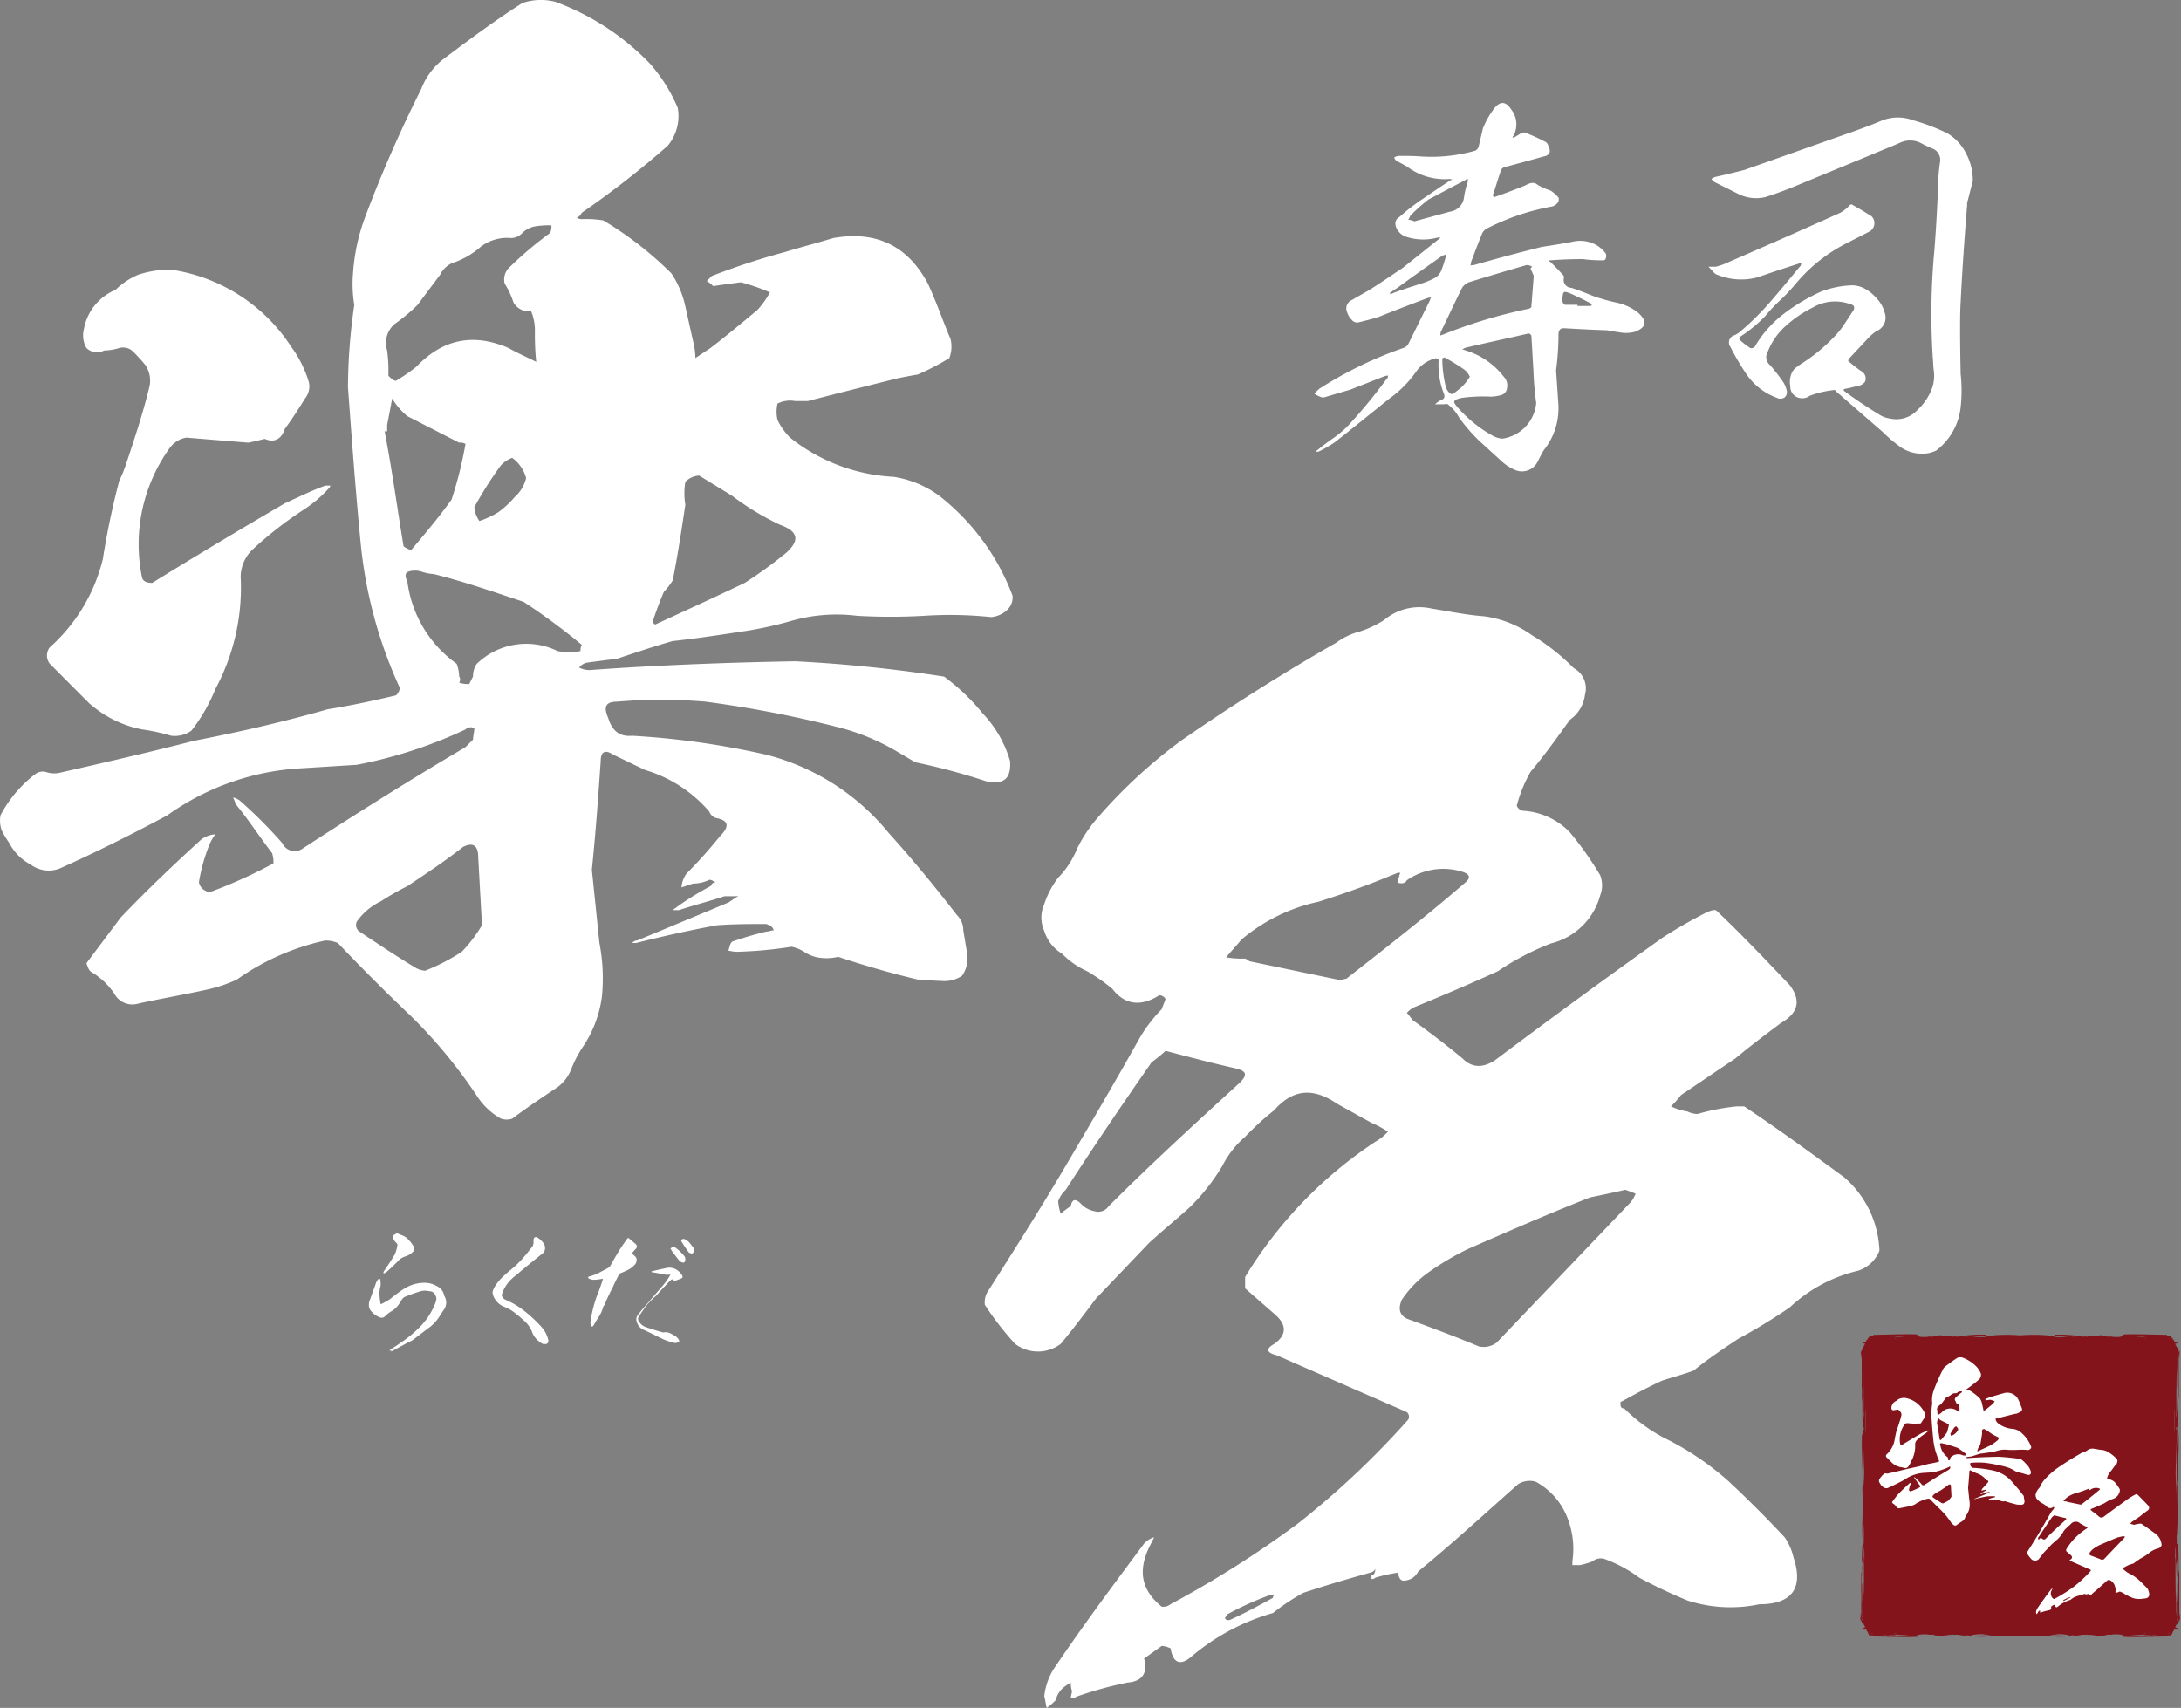
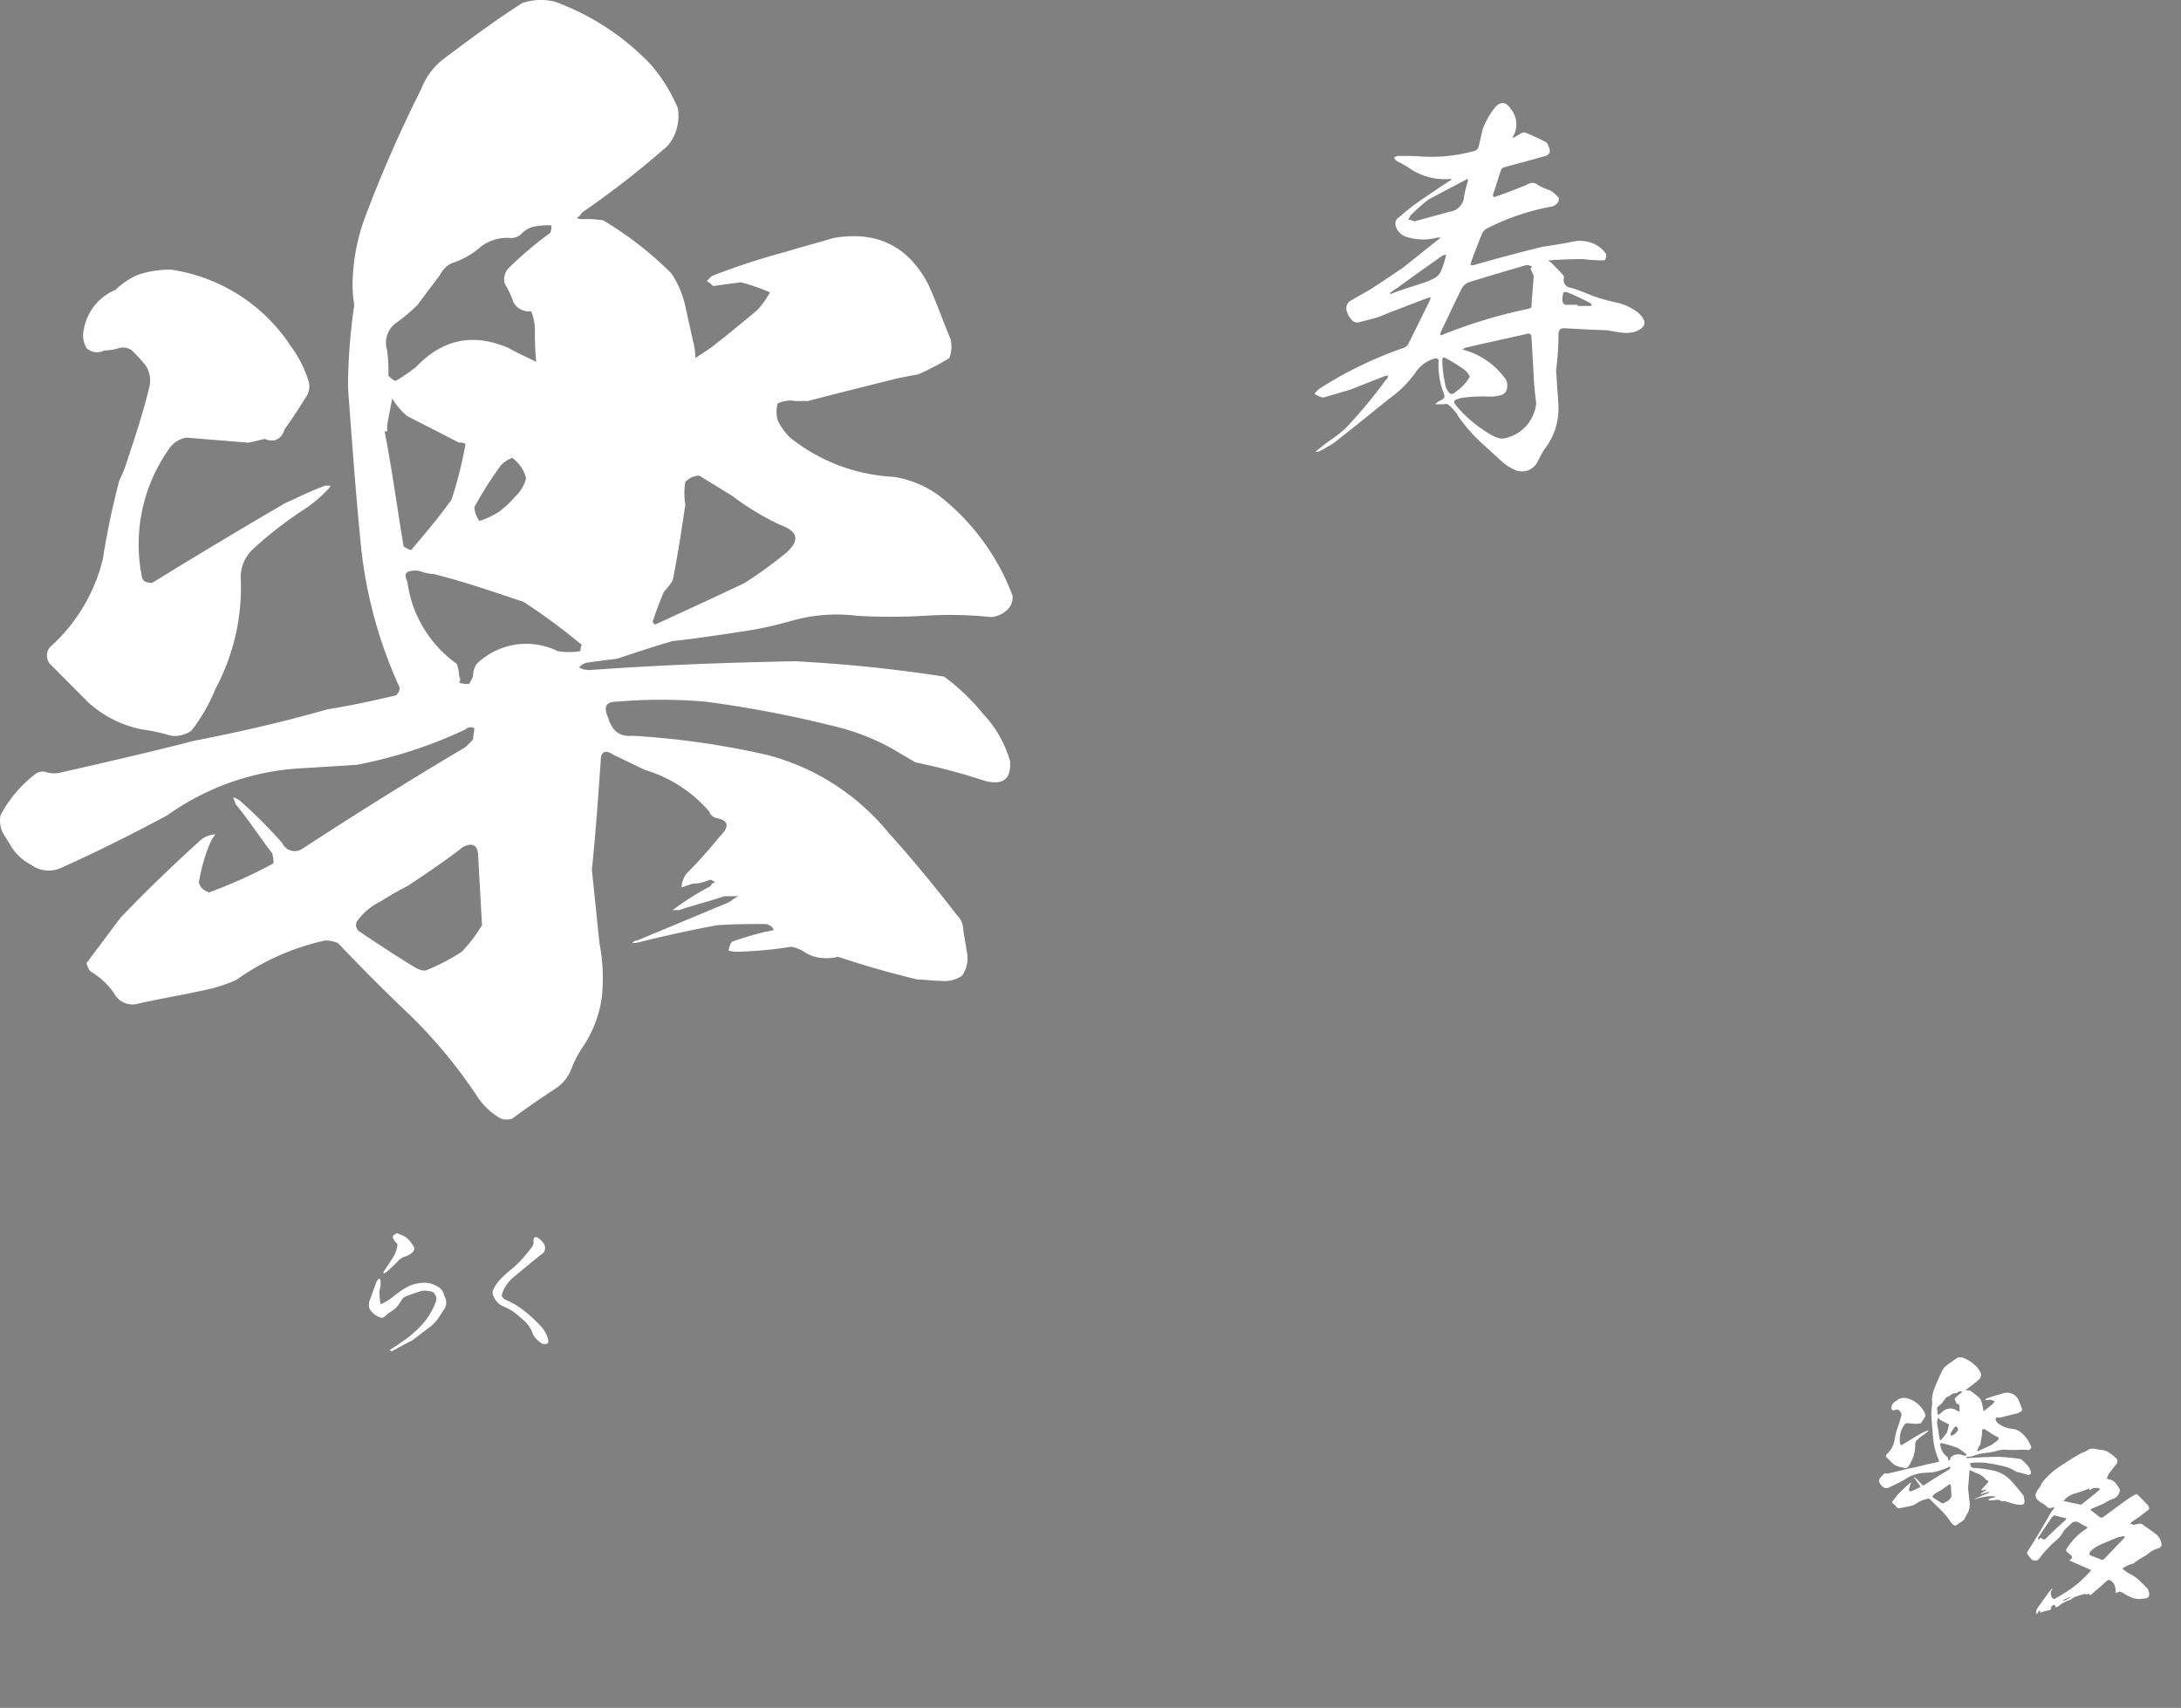
<svg xmlns="http://www.w3.org/2000/svg" id="cover_logo" width="280.918" height="220" viewBox="0 0 280.918 220">
  <rect x="0" y="0" width="280.918" height="220" fill="#808080" stroke="none" />
  <defs>
    <clipPath id="clip-path">
      <rect id="長方形_1" data-name="長方形 1" width="280.918" height="220" fill="none" />
    </clipPath>
  </defs>
  <g id="グループ_1" data-name="グループ 1" clip-path="url(#clip-path)">
    <path id="パス_1" data-name="パス 1" d="M126.679,92.013a14.855,14.855,0,0,1,3.418,6.022c.163,2.278-.815,3.091-3.092,2.6a82.887,82.887,0,0,0-9.114-2.441l-2.766-1.627a28.73,28.73,0,0,0-7.324-2.93,148.1,148.1,0,0,0-16.925-3.254,66.383,66.383,0,0,0-11.392,0c-1.465,0-1.79.651-1.139,2.115.488,1.628,1.465,2.441,3.092,2.279a104.807,104.807,0,0,1,17.25,2.44,29.866,29.866,0,0,1,15.786,10.09c3.092,3.418,6.022,7,8.787,10.578a2.694,2.694,0,0,1,.814,1.953l.488,2.929a3.919,3.919,0,0,1-.651,2.928,4.138,4.138,0,0,1-2.766.652c-.976,0-1.954-.164-2.93-.164q-5.125-1.221-10.252-2.929a6.706,6.706,0,0,1-1.953.163,4.85,4.85,0,0,1-2.441-.813,4.874,4.874,0,0,0-1.627-.652,53.079,53.079,0,0,1-7.16.652,5.69,5.69,0,0,1-.976-.164c.162-.326.162-.813.487-1.138a44.9,44.9,0,0,1,4.394-1.3c.325,0,.651-.162.976-.162-.163-.489-.488-.651-.976-.814-2.115,0-4.23,0-6.346.163-3.58.651-7.161,1.464-10.416,2.278h-.488a.846.846,0,0,1,.651-.326l11.718-4.881c.326-.163.651-.489,1.3-.814h-1.79c-1.953.651-3.906,1.139-5.859,1.789h-.814c.163-.163.488-.325.651-.487a36.586,36.586,0,0,1,4.231-2.6c.163-.325.325-.488.65-.488-.325-.164-.487-.325-.813-.325a5.014,5.014,0,0,1-2.116.488l-1.465.488a3.413,3.413,0,0,1,.651-1.79,58.476,58.476,0,0,0,4.231-4.72c1.3-1.3,1.3-2.116-.489-2.441a1.338,1.338,0,0,1-.813-.814,17.537,17.537,0,0,0-8.3-5.371L79,97.22c-.976-.65-1.627-.488-1.627.815-.325,4.719-.651,9.276-1.139,14,.326,3.092.651,6.346.976,9.439a24.119,24.119,0,0,1,.325,6.834,15.054,15.054,0,0,1-2.441,6.511,14.821,14.821,0,0,0-1.465,2.766,5.321,5.321,0,0,1-1.79,2.441c-1.953,1.3-3.906,2.6-5.858,4.068a2.258,2.258,0,0,1-1.465,0,8.873,8.873,0,0,1-3.092-2.929,64.456,64.456,0,0,0-8.463-10.253c-3.255-3.092-6.347-6.183-9.439-9.438a4.082,4.082,0,0,0-1.627-.326A31.009,31.009,0,0,0,30.5,126.188a18.406,18.406,0,0,1-3.906,1.3c-2.929.65-5.859,1.138-8.788,1.789a2.642,2.642,0,0,1-3.092-1.3,9.435,9.435,0,0,0-2.929-2.766c-.325-.163-.488-.652-.651-1.139q2.2-2.931,4.393-5.86c3.418-3.58,6.835-6.834,10.416-10.089a3.414,3.414,0,0,1,1.79-.652,6.622,6.622,0,0,0-.814,1.466,22.442,22.442,0,0,0-1.3,4.72c.163.651.488.976,1.3,1.3a62.157,62.157,0,0,0,8.3-3.743v-.488a7.113,7.113,0,0,0-.163-.815c-1.627-2.115-3.092-4.392-4.72-6.346a2.759,2.759,0,0,0-.325-.814c.325,0,.488.163.814.326a59.115,59.115,0,0,1,5.533,5.532,1.757,1.757,0,0,0,2.441.815c7-4.557,14-8.95,21.156-13.182l.976-.976c0-.488.163-.977.163-1.466a.964.964,0,0,0-1.139.163,58.734,58.734,0,0,1-14,4.557l-7.811.488a32.7,32.7,0,0,0-16.6,6.021c-4.556,2.441-9.113,4.721-13.832,6.836a3.871,3.871,0,0,1-3.743-.488,6.485,6.485,0,0,1-2.767-2.768,14.214,14.214,0,0,1-.976-1.627,3.845,3.845,0,0,1-.163-1.954,16.076,16.076,0,0,1,4.557-5.37A1.584,1.584,0,0,1,6.089,99.5a3.361,3.361,0,0,0,1.79,0c5.7-1.3,11.391-2.6,17.087-4.07,5.859-1.139,11.555-2.44,17.25-4.069,3.092-.487,6.022-1.139,8.788-1.789a1.408,1.408,0,0,0,.488-.976,58.128,58.128,0,0,1-5.045-18.715c-.651-6.673-1.139-13.345-1.627-20.018a75.239,75.239,0,0,1,.813-10.578,16.71,16.71,0,0,1-.163-4.069,25.524,25.524,0,0,1,1.465-7A168.506,168.506,0,0,1,54.26,11.457,8.886,8.886,0,0,1,57.19,7.551C60.444,5.11,63.7,2.669,67.28.39A7.441,7.441,0,0,1,71.51.228,32.463,32.463,0,0,1,83.716,8.2a20.969,20.969,0,0,1,3.58,5.7,5.955,5.955,0,0,1-1.3,4.881,117.786,117.786,0,0,1-11.067,8.626,1.271,1.271,0,0,1-.651.651,1.46,1.46,0,0,0,.814.164,14.077,14.077,0,0,1,2.6.162,45.363,45.363,0,0,1,8.788,6.835,12.309,12.309,0,0,1,1.789,4.231q.49,2.2.977,4.394a9.6,9.6,0,0,1,.325,2.278l1.953-1.3c2.115-1.627,4.068-3.255,6.021-4.882a11.5,11.5,0,0,0,1.627-2.278,25.511,25.511,0,0,0-3.743-1.3c-1.3.164-2.44.326-3.58.489a3.511,3.511,0,0,0-.814-.652l.652-.65a91.407,91.407,0,0,1,9.438-3.092c2.116-.651,4.069-1.139,6.184-1.789q8.3-1.466,12.2,5.858c1.139,2.441,1.953,4.882,2.929,7.16a4.171,4.171,0,0,1-.163,2.441,31.977,31.977,0,0,1-4.069,2.116c-.976.163-1.79.325-2.6.488-3.906.976-7.812,1.953-11.555,2.93h-1.627a3.585,3.585,0,0,0-2.278.325,4.645,4.645,0,0,0,0,2.116,8.188,8.188,0,0,0,1.627,2.279,23.252,23.252,0,0,0,13.345,5.044,13.269,13.269,0,0,1,5.858,2.441,29.473,29.473,0,0,1,9.439,12.856,2.191,2.191,0,0,1-.814,1.953,3.381,3.381,0,0,1-1.953.814,51,51,0,0,0-8.625-.164,75.813,75.813,0,0,1-8.626,0,21.143,21.143,0,0,0-8.463.652,48.343,48.343,0,0,1-5.859,1.3c-3.255.487-6.347.976-9.438,1.3-2.278.651-4.72,1.464-7.161,2.278-1.3.163-2.6.325-3.743.487a1.648,1.648,0,0,0-1.139.652,3.066,3.066,0,0,0,1.3.325c8.951-.651,17.738-.977,26.527-1.139a188.665,188.665,0,0,1,19.04,1.953.5.5,0,0,1,.325.163,26.7,26.7,0,0,1,4.882,4.72m-115.057-1.3L6.415,85.5a1.706,1.706,0,0,1,0-2.115A22.252,22.252,0,0,0,13.25,72a100.741,100.741,0,0,1,2.115-10.091,16.554,16.554,0,0,0,.814-1.952c1.139-3.418,2.279-6.835,3.092-10.253a3.623,3.623,0,0,0-.487-2.6,19.727,19.727,0,0,0-1.79-1.953,1.894,1.894,0,0,0-1.628-.325,6.989,6.989,0,0,1-1.953.325,1.965,1.965,0,0,1-2.278-.325,3.252,3.252,0,0,1-.325-2.441,6.747,6.747,0,0,1,4.069-5.045,9.254,9.254,0,0,1,2.929-1.952,12.749,12.749,0,0,1,4.231-.651A22.3,22.3,0,0,1,37.5,44.655a14.939,14.939,0,0,1,2.278,4.558,2.466,2.466,0,0,1-.487,2.115c-.814,1.3-1.628,2.6-2.6,3.907-.489,1.464-1.465,1.789-2.6,1.3-.651.163-1.3.325-2.116.488l-7.975-.65a3.317,3.317,0,0,0-2.116,1.3,21.222,21.222,0,0,0-3.58,16.762c.164.488.651.65,1.3.65q8.3-5.126,17.088-10.252c1.79-.814,3.417-1.628,5.207-2.278h.651c0,.163-.162.325-.325.488a16.309,16.309,0,0,1-3.091,2.6,49.465,49.465,0,0,0-6.673,5.208,4.963,4.963,0,0,0-1.465,3.418,27.525,27.525,0,0,1-3.255,14.484,21.99,21.99,0,0,1-3.092,5.371,3.709,3.709,0,0,1-2.6.651,25.4,25.4,0,0,0-3.743-.815,14.275,14.275,0,0,1-6.673-3.254m50.45,28.48q-.245-4.394-.488-8.788c0-1.465-.651-1.953-1.953-1.3-2.278,1.789-4.72,3.417-7.161,5.044a36.364,36.364,0,0,0-3.418,1.953,8.038,8.038,0,0,0-3.092,2.6,1.019,1.019,0,0,0,.325,1.3c2.441,1.628,4.882,3.255,7.324,4.721a3.034,3.034,0,0,0,1.139.325,26.049,26.049,0,0,0,4.72-2.441,18.881,18.881,0,0,0,2.6-3.418M52.958,70.857c1.79-2.115,3.58-4.23,5.208-6.51a51.184,51.184,0,0,0,1.79-7.161,1.225,1.225,0,0,0-.814-.162L52.47,53.606a8.565,8.565,0,0,1-1.953-2.278l-.651,3.417v.815H49.54c.976,5.045,1.627,9.927,2.441,14.809a2.65,2.65,0,0,0,.976.488m-2.116-29.13a3.2,3.2,0,0,0-.976,3.417,20.75,20.75,0,0,1,.163,3.255c.325.325.651.652.976.652a24.844,24.844,0,0,0,2.6-1.791c3.418-3.58,7.324-4.394,11.88-2.441,1.14.652,2.279,1.139,3.581,1.791a35.215,35.215,0,0,1-.164-4.07,6.536,6.536,0,0,0-.487-2.441A2.31,2.31,0,0,1,66.14,38.96,11.24,11.24,0,0,0,65,36.519a2.141,2.141,0,0,1,.487-1.953,46.852,46.852,0,0,1,5.372-4.557,2.076,2.076,0,0,0,.162-.977,9.941,9.941,0,0,0-2.278.164,3.142,3.142,0,0,0-1.465.814,1.991,1.991,0,0,1-1.466.652A5.554,5.554,0,0,0,61.908,31.8a10.611,10.611,0,0,1-3.742,2.115A3.2,3.2,0,0,0,56.7,35.38l-2.929,3.906a23.322,23.322,0,0,1-2.929,2.441M74.765,83.876a1.771,1.771,0,0,1,.163-.814,80.646,80.646,0,0,0-7.486-5.533c-3.9-1.3-7.648-2.6-11.554-3.58a5.78,5.78,0,0,1-1.627-.325,2.744,2.744,0,0,0-1.627,0c-.488.163-.488.65-.163,1.3A15.425,15.425,0,0,0,58.817,85.5a4.81,4.81,0,0,1,.325,1.627.739.739,0,0,1,0,.814,3.584,3.584,0,0,0,1.3.163l.488-.976a2.747,2.747,0,0,1,.488-1.627,9.172,9.172,0,0,1,10.415-1.627,8.9,8.9,0,0,0,2.929,0m-8.787-24.9a3.836,3.836,0,0,0-1.465.976A49.221,49.221,0,0,0,61.1,65.324a3.413,3.413,0,0,0,.651,1.79,11.262,11.262,0,0,0,2.441-1.139A12.059,12.059,0,0,0,66.3,64.022a4.735,4.735,0,0,0,1.465-2.441,4.752,4.752,0,0,0-1.79-2.6M84.042,80.133l.325.325c3.9-1.789,7.811-3.579,11.554-5.37a56.009,56.009,0,0,0,5.371-3.9c1.79-1.627,1.465-2.767-.814-3.58a34.824,34.824,0,0,1-6.184-3.743l-4.231-2.6a2.62,2.62,0,0,0-1.79.813,8.9,8.9,0,0,0,0,2.93c-.487,3.254-.976,6.509-1.627,9.765a9.022,9.022,0,0,1-1.139,1.465q-.732,1.709-1.465,3.9" transform="translate(0 0)" fill="#fff" />
    <path id="パス_2" data-name="パス 2" d="M216.6,53.583a8.544,8.544,0,0,1-1.875,5.629c-.313.521-.573,1.042-.835,1.563a2.252,2.252,0,0,1-3.023.938,5.851,5.851,0,0,1-1.459-.938l-2.971-2.71a21.281,21.281,0,0,1-2.658-3.075,4.97,4.97,0,0,0-1.251-1.512.541.541,0,0,0-.417-.208,1.419,1.419,0,0,1-.469.053H200.7a3.634,3.634,0,0,1,.729-.522c.47-.156.573-.417.418-.834a10.2,10.2,0,0,1-.678-4.378,1.048,1.048,0,0,0-.313-.208,4.315,4.315,0,0,0-2.5,1.616,14.54,14.54,0,0,1-3.544,3.6c-2.345,1.875-4.691,3.8-7.036,5.628a16.428,16.428,0,0,1-2.085,1.2h-.366a1.4,1.4,0,0,1,.314-.26c.625-.521,1.251-.99,1.927-1.459a13.525,13.525,0,0,0,1.877-1.563,67.088,67.088,0,0,0,4.952-5.994.641.641,0,0,0,.261-.521,1.52,1.52,0,0,0-.521.1l-4.379,1.72c-1.094.314-2.137.625-3.18.938a1.145,1.145,0,0,1-.417.052,4.26,4.26,0,0,1-.99-.469,4.171,4.171,0,0,1,.678-.678,51.171,51.171,0,0,1,10.893-5.265,1.157,1.157,0,0,0,.521-.469l2.762-5.576a3.7,3.7,0,0,1,.156-.417,1.542,1.542,0,0,0-.52.1c-2.086.782-4.118,1.564-6.2,2.4-.834.261-1.668.469-2.5.677a.889.889,0,0,1-.99-.313,2.177,2.177,0,0,1-.573-.937,1.182,1.182,0,0,1,.625-1.616c.783-.47,1.563-.886,2.346-1.356,1.407-.886,2.762-1.824,4.169-2.762l4.638-3.7c.105-.052.157-.157.261-.209h-.417a7.03,7.03,0,0,1-4.013-.1,2.007,2.007,0,0,1-.99-.678,1.68,1.68,0,0,1-.417-1.094.947.947,0,0,1,.521-.782,27.337,27.337,0,0,1,3.024-2.345c1.147-.783,2.292-1.563,3.492-2.345l.313-.157a.671.671,0,0,1-.313-.051,8.058,8.058,0,0,1-5.421-1.512q-.625-.391-1.407-.781a.833.833,0,0,1-.365-.47,1.56,1.56,0,0,1,.521-.208c.886,0,1.72,0,2.607.052a20.782,20.782,0,0,0,7.348-.73.929.929,0,0,0,.418-.573l.52-2.241a10.729,10.729,0,0,1,1.46-2.607c.781-.989,1.511-.938,2.189.105a3.093,3.093,0,0,1,.313,3.387c-.1.1-.156.208-.1.261l.208-.052c.209-.105.418-.261.626-.366a1.233,1.233,0,0,1,.678-.26,22.454,22.454,0,0,1,2.554,1.147.808.808,0,0,1,.522.625,1.161,1.161,0,0,1,.155.835.915.915,0,0,1-.677.468q-2.5.7-5.159,1.407a.7.7,0,0,0-.417.366c-.365,1.041-.678,2.137-1.042,3.178a.317.317,0,0,0,.156.314c1.355-.469,2.71-.99,4.013-1.511a2.456,2.456,0,0,1,.782-.313.938.938,0,0,1,.834.261,9.58,9.58,0,0,0,1.668.73,5.137,5.137,0,0,1,.99.886.746.746,0,0,1-.156.73,1.347,1.347,0,0,1-.677.418,30.154,30.154,0,0,0-8.547,2.918,1.676,1.676,0,0,0-.417.47c-.522,1.251-.99,2.5-1.46,3.752a1.547,1.547,0,0,1-.1.469,1.014,1.014,0,0,1,.417-.052q4.378-1.251,8.756-2.345c1.354-.208,2.71-.417,4.012-.677a4.3,4.3,0,0,1,2.92.364,3.935,3.935,0,0,1,1.25,1.043.654.654,0,0,1,.1.678c-.051.261-.208.365-.52.313a18.747,18.747,0,0,1-2.45-.156c-1.407,0-2.814.051-4.169.156h-.261a.513.513,0,0,0,.261.208c.521.52,1.041,1.042,1.563,1.616a.472.472,0,0,1,.156.521,1.015,1.015,0,0,0,.99,1.2c.938.312,1.876.677,2.762,1.041a23.733,23.733,0,0,0,2.918.834,6.828,6.828,0,0,1,2.867,1.3c1.251,1.094,1.147,1.928-.417,2.5a4.579,4.579,0,0,1-1.668.1c-.677-.1-1.3-.208-1.929-.313-1.824-.052-3.648-.156-5.524-.261-.418,0-.625.208-.678.677a36.22,36.22,0,0,1-.312,4.742c.1,1.512.208,3.077.312,4.639M195.435,38.937c1.147-.417,2.294-.781,3.44-1.147a9.748,9.748,0,0,0,1.563-.625,1.976,1.976,0,0,0,1.1-1.147,14.864,14.864,0,0,0,.521-1.616,1.29,1.29,0,0,0,.052-.416.7.7,0,0,1-.417.156c-1.98,1.407-3.91,2.762-5.89,4.221a8.091,8.091,0,0,0-.834.573c-.053,0-.1.053-.156.1.1,0,.1.052.1.052a.881.881,0,0,0,.522-.156m7.193-10.424a2.115,2.115,0,0,0,1.824-1.98,12.386,12.386,0,0,1,.469-1.877c0-.155,0-.261.052-.313a.323.323,0,0,0-.365.105c-1.616.834-3.18,1.668-4.743,2.5a22.331,22.331,0,0,0-2.345,2.085,4.819,4.819,0,0,1-.261.521,2.184,2.184,0,0,1,.782.208Zm10.58,7.089a1.3,1.3,0,0,0-.73-.208c-2.5.73-5,1.459-7.505,2.241a1.949,1.949,0,0,0-.782.678c-.938,1.875-1.824,3.8-2.763,5.733,0,.156-.051.261-.051.417l.313-.1a64.2,64.2,0,0,1,11.05-3.336.826.826,0,0,0,.364-.208c.1-1.3.208-2.658.313-4.014a7.432,7.432,0,0,0-.416-.938,1.137,1.137,0,0,1,.208-.261m-8.756,13.238a25.765,25.765,0,0,0-2.554-1.563,1.209,1.209,0,0,0-.261.156,15.611,15.611,0,0,0,.417,3.493,1.813,1.813,0,0,0,.417.835c.261.312.469.312.782.051.261-.208.521-.417.73-.573a6.621,6.621,0,0,0,1.2-1.459,2.279,2.279,0,0,0-.73-.939m8.913-.051c-.1-1.459-.156-2.919-.261-4.326-.1-.156-.208-.261-.364-.261-2.711.626-5.421,1.2-8.079,1.824-.157.052-.314.157-.47.209l.47.156a9.746,9.746,0,0,1,4.9,3.387,1.593,1.593,0,0,1,.417,1.408,1.057,1.057,0,0,1-.938.989,4.454,4.454,0,0,1-1.2.157,21.381,21.381,0,0,0-3.648.155,5.481,5.481,0,0,0-.73.208c-.313.157-.365.313-.208.573.208.261.365.47.469.573a17.024,17.024,0,0,0,4.431,3.545,3.18,3.18,0,0,0,1.2.364,5.1,5.1,0,0,0,4.38-4.585,41.126,41.126,0,0,1-.366-4.379m5.681-8.131h1.616c.1,0,.208-.053.208-.1,0-.105,0-.156-.1-.208-.73-.418-1.511-.782-2.293-1.147a6.074,6.074,0,0,0-.782-.312c-.313-.105-.521,0-.521.312a2.618,2.618,0,0,0-.052.887.645.645,0,0,0,.312.416h1.616Z" transform="translate(-15.869 -1.244)" fill="#fff" />
    <path id="パス_3" data-name="パス 3" d="M58.527,181.254c-.624.182-1.227.4-1.83.644a1.024,1.024,0,0,0-.543.5,5.239,5.239,0,0,1-.563.8,2.607,2.607,0,0,1-.725.6,4.446,4.446,0,0,0-.844.665.578.578,0,0,1-.584.141,2.682,2.682,0,0,1-1.147-.784,1.144,1.144,0,0,1-.322-.745,1.685,1.685,0,0,1,.161-.825c.261-.724.523-1.468.8-2.213a1.64,1.64,0,0,1,.323-.443.211.211,0,0,1,.18.1,2.846,2.846,0,0,1,.02.925,3.249,3.249,0,0,0-.121,1.067,9.238,9.238,0,0,0,.121,1.045c0,.142.06.182.182.1a9.864,9.864,0,0,0,1.006-.564c.4-.322.8-.624,1.207-.924a7.589,7.589,0,0,1,1.287-.785,4.751,4.751,0,0,1,1.79-.422,3.152,3.152,0,0,1,1.791.422,1.669,1.669,0,0,1,.945,1.187c0,.021.02.061.02.08a1.6,1.6,0,0,1-.141,1.891c-.221.342-.422.665-.645.987a5.148,5.148,0,0,1-.764.865.358.358,0,0,0-.121.121c-.784.583-1.549,1.167-2.333,1.77a3.179,3.179,0,0,1-.684.363l-2.032,1.106-.162.08a.214.214,0,0,0,.081-.1c-.041-.019-.081-.04-.121-.059-.06.019-.121.019-.181.04l.141-.142q.724-.453,1.448-.965a15.147,15.147,0,0,0,2.474-2.073,8.963,8.963,0,0,0,1.771-2.7,2.352,2.352,0,0,0,.22-.624.808.808,0,0,0-.1-.644.785.785,0,0,0-.563-.5c-.261-.04-.523-.08-.784-.1a2.528,2.528,0,0,0-.664.1m-2.333-7.262a5.577,5.577,0,0,1,.6.323A4.643,4.643,0,0,1,57.7,175.4a.456.456,0,0,1,.1.443.741.741,0,0,1-.221.363,2.338,2.338,0,0,1-1.026.562,2.189,2.189,0,0,0-.925.665c-.4.4-.805.784-1.227,1.167a2.3,2.3,0,0,1-.422.3.13.13,0,0,1-.122,0,.17.17,0,0,1,0-.141.15.15,0,0,1,.02-.08c.5-.724.986-1.448,1.429-2.214a4.491,4.491,0,0,0,.342-1.227.432.432,0,0,0-.181-.281c-.08-.1-.181-.2-.261-.3l-.1-.262a.219.219,0,0,1-.04-.241.438.438,0,0,1,.221-.241l.3-.181c.2.1.4.181.6.261" transform="translate(-4.453 -14.889)" fill="#fff" />
    <path id="パス_4" data-name="パス 4" d="M75.692,187.96a3.073,3.073,0,0,1-.4-.3,2.712,2.712,0,0,1-.744-.966,3.761,3.761,0,0,0-1.208-1.729,14.27,14.27,0,0,0-1.368-1.127,5.954,5.954,0,0,0-1.066-.563,2.46,2.46,0,0,1-1.488-1.629.972.972,0,0,1,.02-.483,3.931,3.931,0,0,1,.2-.422,5.454,5.454,0,0,1,.885-1.147c.362-.363.724-.684,1.106-1.007a11.791,11.791,0,0,0,1.469-1.368c.462-.5.884-1.026,1.307-1.569a.994.994,0,0,0,.261-.765,1.093,1.093,0,0,1,.02-.361.3.3,0,0,1,.443-.2,2.52,2.52,0,0,1,.8.725,1.061,1.061,0,0,1,.161,1.006.688.688,0,0,1-.181.282c-1.167.925-2.334,1.871-3.46,2.837a5.743,5.743,0,0,0-1.127,1.085,4.464,4.464,0,0,0-.724,1.408.433.433,0,0,0,.1.4.85.85,0,0,0,.322.281,10.642,10.642,0,0,1,2.555,1.53,17.425,17.425,0,0,1,2.173,2.052,3.7,3.7,0,0,1,.8,1.55.552.552,0,0,1-.02.4.324.324,0,0,1-.362.18.664.664,0,0,1-.483-.1" transform="translate(-5.947 -14.936)" fill="#fff" />
-     <path id="パス_5" data-name="パス 5" d="M84.066,181.673c.241-.6.443-1.206.644-1.81.08-.161.04-.221-.161-.161a6.575,6.575,0,0,1-1.066.1,1.632,1.632,0,0,1-.583-.181c-.02-.04-.04-.1-.06-.141a.3.3,0,0,1,.121-.1,5.839,5.839,0,0,0,1.287-.483c.4-.2.8-.422,1.187-.624a.763.763,0,0,0,.282-.282c.4-.724.825-1.469,1.288-2.193.3-.463.6-.905.945-1.368a.157.157,0,0,0,.1-.019c.322.281.644.542.945.8a.427.427,0,0,1-.02.624,4.716,4.716,0,0,0-.422.483.207.207,0,0,0,.04.182c.141.121.282.261.4.382a.474.474,0,0,1,.1.261.9.9,0,0,1-.282.764,2.934,2.934,0,0,1-.784.6c-.3.141-.624.3-.945.422a.483.483,0,0,0-.222.121c-.3.583-.583,1.147-.844,1.73-.4.764-.765,1.55-1.087,2.313a.452.452,0,0,0-.161.3,4.716,4.716,0,0,1-.563,1.207c-.241.362-.463.744-.684,1.126a.308.308,0,0,1-.141.1.173.173,0,0,1-.161-.141,2.279,2.279,0,0,0-.08-.3,16.01,16.01,0,0,1,.925-3.722m7-2.836c-.04-.02-.06-.02-.08-.06.02,0,.04-.02.08-.06.644-.161,1.307-.3,1.971-.443a1.743,1.743,0,0,1,1.107.18,2.124,2.124,0,0,1,.825.806.251.251,0,0,1-.181.4c-.221.1-.464.181-.684.262a.348.348,0,0,1-.282-.06c-.1-.141-.2-.141-.322,0a4.968,4.968,0,0,0-.564.563c-.422.443-.845.885-1.227,1.348a16.793,16.793,0,0,0-1.207,1.187c-.382.5-.744,1.007-1.066,1.509a.56.56,0,0,0,0,.764,1.676,1.676,0,0,0,.724.624c.764.282,1.569.523,2.394.745a1.263,1.263,0,0,1,.825.08,6.314,6.314,0,0,1,.725.4,1.294,1.294,0,0,1,.463.523.209.209,0,0,1-.04.242l-.282.08a.4.4,0,0,1-.262.019,10.2,10.2,0,0,1-1.388-.443c-.865-.422-1.73-.845-2.615-1.267a1.533,1.533,0,0,1-.865-1.026.894.894,0,0,1,.08-.784c.342-.443.684-.866,1.046-1.267l2.434-2.837a7.966,7.966,0,0,0,.684-1.006c.122-.121.1-.181-.04-.161h-.282v.04c-.664-.141-1.328-.261-1.971-.362m4.225-1.348a.2.2,0,0,1-.261.1.87.87,0,0,1-.443-.242c-.262-.321-.5-.663-.764-1a3,3,0,0,1-.222-.323,1.7,1.7,0,0,1-.1-.16.157.157,0,0,1-.02-.061v-.019a.515.515,0,0,1,.322-.182.663.663,0,0,1,.443.182,5.781,5.781,0,0,1,1.006.986.725.725,0,0,1,.121.4.593.593,0,0,1-.08.323m1.126-1.227a.272.272,0,0,1-.141.161.738.738,0,0,1-.463-.142,16.647,16.647,0,0,1-.925-1.388.211.211,0,0,1,0-.261.51.51,0,0,1,.322-.08,1.94,1.94,0,0,1,.624.4c.2.241.4.5.6.764a.952.952,0,0,1,.08.342,1.889,1.889,0,0,0-.1.2" transform="translate(-7.099 -14.947)" fill="#fff" />
-     <path id="パス_6" data-name="パス 6" d="M274,27.541v.313c-.364,4.482-.677,9.017-.886,13.552-.052,2.763,0,5.472.052,8.182a19.538,19.538,0,0,1,0,4.275,8.108,8.108,0,0,1-3.127,5.577,4.065,4.065,0,0,1-2.085.416,4.83,4.83,0,0,1-2.659-.938,18.876,18.876,0,0,1-2.189-1.876l-5.994-5.212a.269.269,0,0,0-.365-.155,12.152,12.152,0,0,0-3.024.729,1.616,1.616,0,0,1-1.668.156,1.473,1.473,0,0,1-.834-1.407,2.736,2.736,0,0,1,.053-1.3,1.942,1.942,0,0,1,.624-1.041,12.439,12.439,0,0,1,1.043-.73,22.024,22.024,0,0,0,4.273-3.648,9.684,9.684,0,0,0,1.094-1.46c.365-.521.677-1.042,1.042-1.563q.313-.625-.312-.782a5.7,5.7,0,0,0-4.952.417,15.448,15.448,0,0,0-3.441,2.345,8.623,8.623,0,0,0-2.345,3.387,1.291,1.291,0,0,0,.261,1.616,18.744,18.744,0,0,1,1.564,1.98,3.353,3.353,0,0,1,.624,1.3.9.9,0,0,1-.261.937.943.943,0,0,1-.99.053,8.157,8.157,0,0,1-4.118-3.336,32.788,32.788,0,0,1-1.876-3.231.964.964,0,0,1,.573-1.512c.156-.1.313-.155.522-.313a34.524,34.524,0,0,0,4.169-4.117c1.3-1.511,2.554-3.024,3.8-4.535a3.416,3.416,0,0,1,.105-.364.731.731,0,0,0-.313.1c-1.773.573-3.545,1.147-5.318,1.772a8.106,8.106,0,0,1-5.212-.313.84.84,0,0,1-.365-.208c-.261-.26-.521-.573-.782-.834h.938a8.431,8.431,0,0,0,1.72-.625c4.8-2.085,9.538-4.169,14.282-6.306a4.577,4.577,0,0,0,1.25-.991.4.4,0,0,1,.261-.1c.73.416,1.46.834,2.189,1.3a1.169,1.169,0,0,1,.73,1.147,1.231,1.231,0,0,1-.73,1.094L258.574,32.7a20.693,20.693,0,0,0-6.515,5.107,25.306,25.306,0,0,1-1.98,2.137,20.791,20.791,0,0,0-2.085,2.19,17.958,17.958,0,0,1-3.231,2.658.316.316,0,0,0-.053.417,13.416,13.416,0,0,0,1.355,1.042.621.621,0,0,0,.573-.155,14.451,14.451,0,0,1,3.7-4.222,24.4,24.4,0,0,1,4.9-2.919,12.45,12.45,0,0,1,3.857-.782,3.415,3.415,0,0,1,1.877.521,5.516,5.516,0,0,1,1.459,1.251,4.02,4.02,0,0,1,.938,1.721,1.868,1.868,0,0,1-1.043,2.4,6.314,6.314,0,0,0-1.251,1.1l-2.241,2.4c-.208.261-.208.417.052.521a15.4,15.4,0,0,0,1.564,1.2,1.044,1.044,0,0,1,.364,1.356,1.516,1.516,0,0,1-.781.47c-.522.1-1.043.261-1.616.364-.417.052-.417.209-.1.417,1.407,1.042,2.815,1.981,4.274,2.867a3.367,3.367,0,0,0,1.511.573,3.669,3.669,0,0,0,3.492-1.1,7.229,7.229,0,0,0,1.721-2.4,4.906,4.906,0,0,0,.365-2.866c-.052-.522-.052-.99-.105-1.512a87.423,87.423,0,0,1,.209-13.811c.208-2.711.365-5.369.469-8.079a23.238,23.238,0,0,1,.261-3.284,1.574,1.574,0,0,0-.834-1.668,15.584,15.584,0,0,1-1.669-.783,3.043,3.043,0,0,0-2.606-.051c-1.042.47-2.137.886-3.231,1.355L251.851,25.4c-1.251.521-2.553.991-3.857,1.408a5.1,5.1,0,0,1-3.387-.365l-3.128-1.563a1.587,1.587,0,0,1-.417-.417,2.352,2.352,0,0,1,.521-.261c1.2-.261,2.45-.573,3.7-.886,4.742-1.668,9.433-3.336,14.177-5,1.147-.418,2.293-.834,3.387-1.3a5.637,5.637,0,0,1,4.221-.1,25.971,25.971,0,0,1,4.379,1.668,6.315,6.315,0,0,1,2.449,2.658,7.337,7.337,0,0,1,.834,3.493c-.26.937-.469,1.876-.73,2.814" transform="translate(-20.628 -1.418)" fill="#fff" />
-     <path id="パス_7" data-name="パス 7" d="M253.973,168.422a4.4,4.4,0,0,1-2.768,2.6,19.249,19.249,0,0,0-8.787,4.721,73.493,73.493,0,0,1-6.673,4.069c-1.953,1.3-3.906,2.6-5.7,4.068-1.3.488-2.6.815-4.069,1.3-1.79.814-3.58,1.79-5.37,2.766,0,.489,0,.815.487.815a21.409,21.409,0,0,0,5.045,3.743,36.732,36.732,0,0,1,8.463,5.7c2.441,2.278,4.882,4.719,7.161,7.16a7.492,7.492,0,0,1,1.139,2.6c1.3,3.9-.163,6.021-4.4,6.021a17.987,17.987,0,0,1-9.275-.489c-1.954-.813-4.069-1.789-6.184-2.929a17.67,17.67,0,0,0-4.557-2.441,1.662,1.662,0,0,0-1.465.326,8.79,8.79,0,0,1-1.627.488h-.976v-.488a10.911,10.911,0,0,0-.814-6.022,8.952,8.952,0,0,0-3.906-4.23,2.766,2.766,0,0,0-2.278.325c-4.231,3.743-8.463,7.649-12.856,11.229a2.07,2.07,0,0,1-1.466,1.139c-.65.163-.976,0-1.139-.977a19.048,19.048,0,0,0-2.928.652.6.6,0,0,1-.488.163v-.488c.325,0,.488-.326.488-.814a.87.87,0,0,1-.652.487c-2.928.815-5.694,1.628-8.626,2.6a27.194,27.194,0,0,0-3.9,2.6,27.989,27.989,0,0,0-10.415,5.533c-1.465,1.3-2.441.976-2.767-.977a3.015,3.015,0,0,0-1.139-.325l-2.278,1.627c.488,1.791-.163,2.93-2.116,3.093a48.329,48.329,0,0,0-6.51,1.789,1.214,1.214,0,0,1-.814.164,7.007,7.007,0,0,1,.163-.814,3.183,3.183,0,0,1-.163-1.139,6.839,6.839,0,0,0-1.139.813,3.329,3.329,0,0,0-.814,1.466,7.082,7.082,0,0,1-1.139.976c-.163-.488-.163-.976-.326-1.465a8.148,8.148,0,0,1,1.465-3.906c3.743-5.532,7.649-10.741,11.392-15.785a2.888,2.888,0,0,1,1.3-.814l-.652,1.3c-1.465,3.092-.977,5.533,1.627,7.649a1.549,1.549,0,0,0,1.139-.326,133.3,133.3,0,0,0,16.437-10.416,109.843,109.843,0,0,0,14.157-13.345.763.763,0,0,0-.163-.976l-16.762-7.324c-1.3-.325-1.465-.813-.326-1.465,1.627-1.139,1.627-2.441.163-3.743l-3.906-3.417v-1.466a55.251,55.251,0,0,1,16.763-17.413,6.333,6.333,0,0,0,1.627-1.3,13.4,13.4,0,0,0-2.115-1.139l-4.394-2.441c-3.092-2.116-5.7-1.952-8.137.815a37.173,37.173,0,0,0-3.743,3.417,12.36,12.36,0,0,0-2.928,3.743,26.722,26.722,0,0,1-4.232,5.371c-1.627,1.465-3.417,2.928-5.207,4.556l-6.835,7.161c-1.465,1.953-2.929,3.907-4.556,5.859a4.884,4.884,0,0,1-5.86,0,38.229,38.229,0,0,1-3.906-5.045,2.672,2.672,0,0,1,.325-1.627c3.419-5.371,6.836-10.741,10.09-16.275s6.511-11.067,9.6-16.6a19.179,19.179,0,0,1,2.767-3.58c.163-.488.326-.814.488-1.3a.9.9,0,0,0-.815-.488c-2.278,1.465-4.393,1.3-6.021-.814a23.181,23.181,0,0,0-3.255-2.278,10.757,10.757,0,0,1-3.255-2.278,5.192,5.192,0,0,1-2.278-2.928,4.18,4.18,0,0,1,0-3.419,11.388,11.388,0,0,1,1.79-3.418,11.455,11.455,0,0,0,2.441-3.743,18.543,18.543,0,0,1,2.441-3.743,65.6,65.6,0,0,1,11.067-10.251c6.347-4.4,13.019-8.626,19.854-12.531a9.069,9.069,0,0,1,3.091-1.466,13.224,13.224,0,0,0,3.093-1.465,7.068,7.068,0,0,1,6.184-1.464c2.115.325,4.393.814,6.672.976a13.744,13.744,0,0,1,6.183,2.441,26.755,26.755,0,0,1,5.372,4.23,2.96,2.96,0,0,1,1.465,3.418,4.616,4.616,0,0,1-1.954,3.255c-1.627,2.278-3.253,4.556-5.044,6.673a17.7,17.7,0,0,0-1.789,4.394,1.077,1.077,0,0,0,.813.65,9.066,9.066,0,0,1,6.021,2.768,42.423,42.423,0,0,1,3.907,5.533,3.584,3.584,0,0,1,0,2.6,8.728,8.728,0,0,1-6.348,6.184,34.08,34.08,0,0,0-6.833,3.58c-3.58,1.627-7,3.092-10.579,4.557a2.923,2.923,0,0,0-1.139.814c.326.325.488.651.815.976q3.418,2.443,6.346,4.882c1.139,1.139,2.441,1.3,4.069.326,7.16-5.371,14.483-10.741,21.807-15.949a64.542,64.542,0,0,1,5.7-3.254c.488-.163.814-.326,1.14-.163,3.254,3.091,6.346,6.346,9.438,9.6,1.465,1.953,1.139,3.58-1.139,4.882-1.953,1.465-3.907,2.929-5.858,4.556l-7,4.72a13.211,13.211,0,0,1-1.3,1.465,8.052,8.052,0,0,0,2.117.652,3.072,3.072,0,0,0,1.3.325,27.658,27.658,0,0,1,5.044-.976h.977c4.392,2.93,8.625,6.022,12.855,9.115a13.122,13.122,0,0,1,4.558,9.438m-82.836-23.435c-2.928-.65-6.022-1.465-9.113-2.278a17.293,17.293,0,0,1-1.79,1.464c-3.744,5.371-7.486,10.9-11.067,16.437a3.858,3.858,0,0,0-.976,1.464,7.167,7.167,0,0,0,.326,1.628,8.9,8.9,0,0,1,1.3-.976c.163-.976.651-.976,1.3-.325a3.217,3.217,0,0,0,1.79.976,1.625,1.625,0,0,0,1.79-.65c5.533-5.533,11.229-10.741,16.926-15.948.976-.976.813-1.466-.489-1.791m4.882,67.864h-.65a38.98,38.98,0,0,0-5.372,2.44l-.326.488c.163.325.489.325.815.162,1.789-.813,3.58-1.789,5.37-2.766,0-.163,0-.163.163-.325m24.574-91.786q1.221-.978-.487-1.466a8.232,8.232,0,0,0-7,1.139c-.163.326-.487.489-1.139.326v-.326c0-.163.164-.325.164-.65.163-.325.163-.325-.164-.325l-.814.325c-3.091,1.3-6.346,2.44-9.438,3.418a22.745,22.745,0,0,0-9.927,4.882c-.652.813-1.3,1.464-1.954,2.278a12.256,12.256,0,0,0,2.441.164c.325.162.488.162.488.325l11.718,2.441c.325,0,.488-.163.814-.163,5.208-4.069,10.415-8.137,15.3-12.368m21.97,40.034-1.3-.488c-1.464.325-2.928.651-4.556.977-5.371,2.116-10.578,4.394-15.786,6.672a35.6,35.6,0,0,0-4.719,2.767,13.658,13.658,0,0,0-3.743,3.743c-.489,1.139-.326,1.953.65,2.441,3.093,1.139,6.184,2.278,9.277,3.58a2.822,2.822,0,0,0,2.278-.488l17.086-17.9a3.539,3.539,0,0,0,.814-1.3" transform="translate(-11.891 -7.333)" fill="#fff" />
    <path id="パス_8" data-name="パス 8" d="M306.537,207.672v0" transform="translate(-26.27 -17.797)" fill="#84141b" />
    <path id="パス_9" data-name="パス 9" d="M306.537,207.672v0Z" transform="translate(-26.27 -17.797)" fill="none" stroke="#fff" stroke-miterlimit="10" stroke-width="0.008" />
-     <path id="パス_10" data-name="パス 10" d="M303.245,224.461v-.007l0,.016c-.006.013-.013.026-.019.04,0-.215,0-.442,0-.677-.023.148-.049.3-.08.445v-.006l0-.405c.074-.156.1-.2,0,0v-.115c.088-.183.113-.237,0,0l0-1.029c0-1.088.006-2.3,0-3.75l-.086-.68c.015-4.1-.151-3.153-.224-3.3-.025-.778-.036-1.759-.024-2.629.076,1.871.069,1.364.177,1.873.088-2.6-.111-2.938-.018-5.858-.029.219-.04,2.769-.072.566-.005-.777.006-1.179.02-1.478.041.349.079.556.121,1.377-.015-1.044-.069-1.019-.079-2.125.007-.154.013-.337.016-.577-.005.11-.011.208-.016.3,0-.122,0-.254,0-.4.032-2.2.043.347.072.566-.093-2.92.106-3.253.018-5.857-.108.508-.1,0-.177,1.873-.013-.906,0-1.932.027-2.724a7.4,7.4,0,0,0,.082-1.248c.012-.062.024-.085.037-.061l-.032-.151c.007-.445.01-1.016.008-1.748l.086-.68c0-1.446,0-2.662-.005-3.75l0-1.029c.114.236.088.182,0,0v-.115c.1.2.074.155,0,0l0-.405V190.7q.045.222.08.444c0-.235,0-.462,0-.677.006.015.013.027.019.04l0,.016v-.007c.185.379.145.3,0,0a.963.963,0,0,0-.024-.489v.389c.006.029.013.059.019.09l-.019-.039v-.051a2.041,2.041,0,0,0-.3-.774l-.012-.006c-.063-.133-.12-.253-.171-.362.027-.016.029-.029-.019-.041l-.027-.058c.1-.005.206-.008.317-.006-.192-.276-.309-.265-.415-.2l-.024-.05v-.176h-.082c-.5-1.061.105.225-.143-.3h-.027c-.178-.376-.131-.277,0,0h-.007l-.073,0-.044-.091c0-.007,0-.015-.01-.021l-.07-.144h-.069l-.086,0-.314.006v-.132c-2.293-.041-4.827-.135-5.774-.034.128.052.164.1.127.139l-.061,0,.059.006a1.345,1.345,0,0,1-.552.156l-.073.006c-.316,0-.622,0-.9-.009l.327-.025a5.377,5.377,0,0,0-.907,0h-.008c.372-.1-.74-.124-.723-.2l-1.292.161c-.428-.007-.788.01-1.113.027a17.378,17.378,0,0,0-3.611-.247l.033.161,1.683-.067c-.069.049.033.075.2.092-.253.044-.577.087-.945.122l-.373-.032.191.039c-.162,0-.326-.005-.491-.011l-1.233-.219a21.134,21.134,0,0,0-3.477,0,21.145,21.145,0,0,0-3.478,0l-1.232.219c-.165.005-.329.009-.492.011l.191-.039-.373.032c-.368-.035-.691-.078-.944-.122.169-.017.272-.043.2-.092l1.684.067.032-.161a17.379,17.379,0,0,0-3.611.247c-.325-.016-.684-.034-1.112-.027l-1.292-.161c.016.074-1.1.1-.723.2h-.009a5.377,5.377,0,0,0-.907,0l.328.025c-.283.006-.588.009-.905.009l-.072-.006a1.339,1.339,0,0,1-.552-.156l.058-.006-.06,0c-.037-.042,0-.087.126-.139-.946-.1-3.48-.007-5.774.034v.132l-.313-.006-.086,0h-.069l-.07.144c-.011.006-.015.014-.011.021-.013.027-.028.058-.044.091l-.072,0h-.036c-.248.525.359-.762-.142.3h-.083v.176l-.024.05c-.105-.065-.222-.076-.414.2.111,0,.219,0,.316.006l-.026.058c-.049.012-.048.026-.02.041l-.171.362-.011.006a2.024,2.024,0,0,0-.3.774v.051l-.019.039c.006-.032.013-.061.019-.09v-.389a.962.962,0,0,0-.025.489c-.144.3-.184.38,0,0l0,.007,0-.016.02-.04c0,.215,0,.442,0,.677.023-.148.049-.3.08-.444v.006l0,.405c-.075.156-.1.2,0,0v.115c-.088.183-.113.237,0,0l0,1.029c0,1.088-.006,2.3,0,3.75l.086.68c0,.732,0,1.3.008,1.748l-.032.151c.012-.024.024,0,.036.061a7.467,7.467,0,0,0,.083,1.248c.027.792.04,1.818.027,2.724-.076-1.872-.07-1.365-.177-1.873-.089,2.6.111,2.937.018,5.857.028-.219.04-2.768.072-.566,0,.146,0,.279,0,.4-.006-.091-.011-.189-.016-.3,0,.24.009.423.016.577-.008,1.105-.063,1.081-.079,2.125.042-.821.08-1.028.122-1.377.015.3.025.7.02,1.478-.032,2.2-.044-.347-.072-.566.092,2.92-.107,3.253-.019,5.858.108-.509.1,0,.178-1.873.012.87,0,1.851-.025,2.629-.072.149-.238-.795-.224,3.3l-.086.68c0,1.446,0,2.662,0,3.75l0,1.029c-.113-.236-.088-.182,0,0v.115c-.1-.2-.075-.155,0,0l0,.405v.006c-.03-.148-.057-.3-.08-.445,0,.235,0,.462,0,.677l-.019-.04,0-.016v.007c-.185-.379-.144-.3,0,0a.953.953,0,0,0,.024.489v-.389c-.006-.029-.013-.059-.019-.091l.019.039v.051a2.025,2.025,0,0,0,.3.774.237.237,0,0,0,.092.037c-.027-.073-.053-.147-.078-.22l.109.222a.183.183,0,0,1-.031,0l.01.027.04.016.047.1c-.02-.013-.04-.027-.06-.042,0,.013.009.026.015.038l.047,0c.026.053.051.107.078.16-.112.035-.18.066.043.09l.016.033a4.117,4.117,0,0,1-.415.014c.24.345.363.241.493.146l.008.017v.033h.016l.047.1v.133h.065c.2.41.331.68.267.549h.069l.086,0,.314-.006v.132c2.293.041,4.827.135,5.774.034-.135-.054-.167-.1-.121-.145l.18.01c-.066-.005-.123-.012-.171-.017a.973.973,0,0,1,.334-.108c.127-.016.26-.03.4-.043.308,0,.6,0,.878.012l-.3.022a5.1,5.1,0,0,0,.852,0l.045,0c-.313.1.758.12.741.193l1.293-.161c.384.007.714-.006,1.012-.021a17.442,17.442,0,0,0,3.585.241l-.033-.161-1.684.067c.059-.041,0-.066-.127-.083.247-.045.569-.089.937-.125l.305.027-.183-.038.031,0c.142,0,.285,0,.43.007l1.256.223a21.833,21.833,0,0,0,3.54,0,21.833,21.833,0,0,0,3.54,0l1.256-.223c.144,0,.287-.006.429-.007l.031,0-.183.038.306-.027c.368.037.69.08.937.125-.123.017-.187.042-.128.083l-1.683-.067-.033.161a17.432,17.432,0,0,0,3.584-.241c.3.015.628.028,1.013.021l1.292.161c-.016-.073,1.055-.094.742-.193l.045,0a5.1,5.1,0,0,0,.852,0l-.3-.022c.273-.007.569-.011.878-.012.14.013.272.027.4.043a.973.973,0,0,1,.334.108c-.048.005-.105.012-.171.017l.18-.01c.046.043.015.091-.121.145.946.1,3.481.007,5.774-.034v-.132l.313.006.087,0h.069l.267-.549h.065V226.1l.047-.1h.016v-.033l.009-.017c.129.1.252.2.493-.146a4.147,4.147,0,0,1-.416-.014l.016-.033c.224-.024.156-.055.044-.09.026-.053.051-.107.078-.16l.047,0c0-.013.009-.026.015-.038a.658.658,0,0,1-.061.042l.047-.1.04-.016c0-.009.007-.018.01-.027a.167.167,0,0,1-.03,0c.037-.075.073-.149.108-.222-.025.073-.05.147-.078.22a.232.232,0,0,0,.092-.037,2.039,2.039,0,0,0,.3-.774v-.051c.006-.013.013-.027.018-.039-.005.032-.012.061-.018.091,0,.134,0,.264,0,.389a.974.974,0,0,0,.024-.489c.143-.3.185-.38,0,0m-.571-8.413c0,.084-.007.152-.011.2v-.217c0,.026.007.033.011.012m.286,7.817c0,.034,0,.069,0,.1h-.019l0-.1Zm-.015-.046.008-.466q0,.237.005.464Zm.016.152c0,.031,0,.063,0,.094l-.045.094v-.079c0-.037,0-.074,0-.112h.021v0Zm.012-31.114c0,.349,0,.748,0,1.157l-.01-.914c0-.08.006-.161.008-.242m-.2,15.875c0,.426,0,.76,0,1.026,0-.17-.006-.433,0-.9,0-.043,0-.084,0-.126m.141-18.427v.082l0,.091v.015h0a.313.313,0,0,0-.006-.037l0-.165.007.015m0,.189v0h0m-.4,6.99c.008.192.017.357.028.48.011.353.013,1.339.005,2.176,0,.042-.005.075-.009.1,0-.064,0-.136,0-.218v.228l0,.015v.194l-.02.159Zm.231,1.3,0-.255c0-.164,0-.337,0-.525.015-.081.036.314.052.374Zm.142-7.628.015,0c0,.151,0,.305-.006.464l-.008-.461Zm0-.046,0-.1h.012c0,.034,0,.069,0,.1Zm0-.105,0-.118.011.023c0,.031,0,.063,0,.1Zm0-.178,0-.1.009.019c0,.035,0,.069,0,.1l-.01-.021m0-.109,0-.139v-.019a.049.049,0,0,0,.009-.021c0,.065,0,.132,0,.2l-.009-.018m-.05,34.06a.023.023,0,0,1,0,.017Zm-.008-.362V224.4c.006-.012.011-.024.017-.036l0,.051-.015.006m-.083-24.214c.016-.368.068-.177.121-.226,0,.129,0,.262,0,.4-.035-.646-.091.184-.123-.173m.045-1.873c-.016-3.377.025-5.082.069-6.609l.009-.324-.011,1.547a3.772,3.772,0,0,1,.022-.485c0,.451.005.935.017,1.465,0,1.382.037,1.123.064.88,0,.292-.007.574-.01.836-.034.667-.059,1.274-.074,2Zm.118,26.014.05-.106c0,.067,0,.133,0,.2a.048.048,0,0,0-.056-.04Zm0-.007,0-.112.047-.1c0,.035,0,.069,0,.1l-.05.106m0-.37c0-.034,0-.068,0-.1h.018v.1Zm-.072.967,0-.1.025-.052,0,.1-.025.05m.012-.968h0l-.006.322v0c-.006.014-.013.028-.02.042l-.013-.465.041,0Zm-.048-9.335c0-.01,0-.02,0-.03v.085c0-.017,0-.036,0-.055m.089-7.411c-.038.319-.079.561-.126,1.4.005-.3.011-.568.018-.806-.014-.692-.064-.791-.074-1.668l0,.6,0,0c0-.194-.009-.4-.013-.624,0-.453,0-.714,0-.884,0,.219.005.468.007.751,0-.274,0-.61.008-1.062v0c.014-.172.033-.34.044-1.286l.012-.412c0,.011,0,.022,0,.035,0-.019,0-.038,0-.057l.038-1.353c.02,3.166.017,1.234.014,4.472.024.418.046.691.066.9m.075-10.245c0-.02,0-.041,0-.061l.028-.219c-.013.144-.022.232-.029.281m-.165-7.359-.027-.008-.149-.316.02-.007.156.332m-.185-.39-.025,0c-.007-.014-.014-.028-.021-.043l.023,0c.008.016.016.033.023.049m-.114-.244h0v0l0,0m-.865,37.5v-.022q.17-.007.326-.016l.147-.012,0,.007h0l-.086.009-.172.019-.155.014h-.054m.145-37.974.172.019.014,0c-.105-.006-.215-.012-.331-.016V188.5Zm.442-.008h.051c.034.073.072.155.113.24h-.024c-.029-.06-.059-.123-.09-.188h0l-.018,0-.038,0c-.008-.016-.016-.032-.023-.047Zm-3.515,37.99c-.069-.013-.129-.025-.185-.038.165,0,.326.01.482.016-.1.006-.2.013-.3.021m-1.78-38.278c0,.006,0,.012-.007.017h-.027a.166.166,0,0,1,.034-.016m2.066.3c-.133.005-.268.01-.408.014l.146-.03c.084.006.172.012.261.016m.719-.3a3.39,3.39,0,0,1,.661.019c-.219.005-.447.009-.687.014Zm-2.437-.069a21.477,21.477,0,0,1,2.386.1c-.334.005-.69.01-1.085.012-.185.039.109.061.259.071l-.214,0c-.443-.049-1.206-.057-1.655-.123a2.609,2.609,0,0,1,.309-.06m-5.925.162c.048,0,.1.006.147.007l-.324.04h-.015a.686.686,0,0,1,.191-.048m-1.544,0-.069.007-.089,0a3.588,3.588,0,0,1-.373-.049c.189.011.391.02.53.037m-14.141.012-.09,0-.069-.007c.139-.017.341-.026.53-.037a3.57,3.57,0,0,1-.372.049m-1.7-.007a.686.686,0,0,1,.191.048h-.014l-.324-.04c.05,0,.1,0,.146-.007m-7.653,38.168c.155-.006.316-.012.481-.016-.056.013-.116.025-.185.038-.094-.008-.194-.016-.3-.021m.272-37.976.146.03c-.139,0-.275-.008-.408-.014.09,0,.177-.01.262-.016m1.8-.281a.146.146,0,0,1,.034.016h-.026c-.009-.005-.011-.011-.007-.017m-.347-.073a2.645,2.645,0,0,1,.309.06c-.45.066-1.211.073-1.656.123l-.213,0c.149-.01.443-.032.258-.071-.4,0-.752-.006-1.084-.012a21.478,21.478,0,0,1,2.386-.1m-2.438.069.026.033c-.239,0-.466-.008-.687-.014a3.39,3.39,0,0,1,.661-.019m-1.976,38.274-.155-.014-.171-.019-.087-.009h0l0-.007.147.012q.155.01.326.016v.022h-.054m.054-37.967c-.116,0-.226.009-.331.016l.014,0,.171-.019.146-.013Zm-.638-.014h.082c-.008.015-.016.031-.024.047l-.037,0-.018,0h0l-.089.188h-.024c.04-.086.079-.167.113-.24m-.66,35.363,0,.1h-.019c0-.034,0-.069,0-.1Zm-.016-.048c0-.151,0-.305.006-.464l.008.466Zm.017.154v0h.02c0,.037,0,.075,0,.112v.079c-.016-.033-.031-.064-.045-.094s0-.063,0-.094Zm.173-15.112c0,.466,0,.73,0,.9,0-.266,0-.6,0-1.026l0,.126m-.2-16,.008.242-.01.914c0-.409,0-.807,0-1.157m.066-2.363v-.015l0-.091v-.082l.007-.015,0,.165c0,.013,0,.026-.006.037h0m0,0v0h0m.009.069v.019l0,.139-.009.018c0-.066,0-.133,0-.2a.064.064,0,0,0,.008.021m0,.165,0,.1-.01.021c0-.036,0-.069,0-.1l.009-.019m0,.163,0,.118h-.013c0-.032,0-.064,0-.1l.011-.023m0,.121,0,.1h-.014c0-.035,0-.069,0-.1Zm0,.148v.005l-.008.461c0-.158,0-.313-.005-.464Zm.143,6.848c0,.187,0,.361,0,.525l0,.255-.051-.406c.016-.06.038-.455.051-.374m-.1,26.411-.016-.006v-.051l.016.036Zm-.009.362v.017a.019.019,0,0,1,0-.017m-.112-29.14c0-.261-.007-.544-.01-.836.027.242.061.5.063-.88.012-.529.017-1.014.017-1.465a3.5,3.5,0,0,1,.023.485l-.011-1.547.009.324c.043,1.527.085,3.232.069,6.609l-.087-.687c-.015-.73-.039-1.337-.073-2m.2,4.563c-.034.357-.089-.474-.124.173,0-.137,0-.27,0-.4.053.048.1-.142.121.226m.09,15.831c0,.069,0,.141,0,.217,0-.053-.007-.121-.011-.2,0,.021.006.015.01-.012m-.171,8.3c-.006-.014-.013-.028-.02-.042v0l-.005-.322h0l0-.1.041,0Zm-.012.5,0,.1-.024-.05,0-.1.024.052m-.075-.866h-.02v-.1h.018c0,.034,0,.068,0,.1m0,.259,0,.112-.051-.106c0-.035,0-.069,0-.1l.048.1m0,.119v.051a.047.047,0,0,0-.056.04c0-.065,0-.131,0-.2l.051.106m.386-23.89,0-.194,0-.015v-.228c0,.081,0,.154,0,.218,0-.021-.005-.054-.008-.1-.007-.837-.005-1.823.006-2.176.011-.123.019-.288.027-.48v3.13Zm.02-11.475v0h0v0m-.093.2.024,0-.021.043-.026,0c.008-.016.016-.033.023-.049m-.05.108.02.007-.15.316-.027.008.157-.332m-.324,7.63c0,.02,0,.041,0,.061-.007-.048-.016-.137-.028-.281Zm.143,9.407c0-3.238-.006-1.306.013-4.472l.039,1.353c0,.019,0,.037,0,.057l0-.035.012.412c.012.946.03,1.115.045,1.286v0c.007.452.01.787.008,1.062,0-.283,0-.531.007-.751,0,.17.006.432,0,.884,0,.223-.007.431-.012.624l0,0,0-.6c-.01.877-.061.976-.074,1.668.006.238.013.507.018.806-.048-.838-.088-1.081-.126-1.4.02-.208.042-.481.066-.9m.02,8.28,0,.03c0,.019,0,.037,0,.055,0-.028,0-.057,0-.085m-.225,6.364.021,1.849c-.022-.439-.025-1.127-.021-1.849m.008-.792c.013-1.169.034-2.214.005-2.217l-.042.329a1.379,1.379,0,0,1,.042-.329l.136-1.079c-.019.526-.026,1.807-.047,1.9l.038.626c.051-1,.084-1.851.09-3.161l.012-.093c0,.359-.005.776-.01,1.277.051.571.056-.637.07-1.76l.046-.361c0,.079,0,.15,0,.21,0,.21.009.351.013.437l.014.856c-.014.525-.047-.281-.068-.21.012,2.264,0,3.781-.027,4.993l-.012-.445c-.033.667-.033,1.34-.027,2.015l0,.1-.016.584-.042-.007a10,10,0,0,1,.037-1.239c-.028-.175-.042.176-.051.665l-.015-1.625c-.036.7-.037,1.441-.03,2.189l-.018,0,.013-1.787a3.8,3.8,0,0,1-.022.486c0-.452-.005-.935-.017-1.466,0-1.382-.037-1.123-.064-.88m.059,4.312h0v0m0,.188v-.014l0-.022v-.047l0-.091v-.015h0a.835.835,0,0,0,.059.2v.125l-.067-.137m3.19,2.1a3.383,3.383,0,0,1-.661-.019l.687-.013Zm2.437.069a21.252,21.252,0,0,1-2.386-.1c.334-.005.69-.009,1.085-.012.185-.039-.11-.06-.259-.071l.343,0c.416.047,1.108.057,1.563.111a1.965,1.965,0,0,1-.346.072m6.05-.162c-.048,0-.1-.005-.146-.007l.324-.04h.014a.687.687,0,0,1-.191.048m1.486.012.186-.021a3.472,3.472,0,0,1,.464.063c-.2-.016-.464-.024-.649-.042m14.1-.021.186.021c-.186.018-.444.027-.649.042a3.478,3.478,0,0,1,.463-.063m1.672.009a.711.711,0,0,1-.192-.048h.015l.324.04c-.05,0-.1,0-.146.007m6.05.162a1.924,1.924,0,0,1-.346-.072c.454-.054,1.146-.064,1.563-.111l.342,0c-.149.011-.443.032-.258.071.395,0,.752.006,1.085.012a21.251,21.251,0,0,1-2.386.1m2.437-.069-.026-.032.687.013a3.387,3.387,0,0,1-.661.019m3.189-2.1v0l-.067.137,0-.106v-.019a.845.845,0,0,0,.06-.2h0v.015l0,.091v.08Zm0-.187v0h0m.047-1.671.021-1.849c0,.721,0,1.41-.021,1.849m.008-4.858c-.028,0-.008,1.048,0,2.217-.026-.242-.061-.5-.063.88-.012.53-.016,1.014-.017,1.466a3.9,3.9,0,0,1-.023-.486l.014,1.787-.018,0c.007-.748.005-1.493-.031-2.189l-.015,1.625c-.009-.488-.022-.839-.05-.665a10.088,10.088,0,0,1,.036,1.239l-.042.007-.016-.584,0-.1c.006-.675.005-1.349-.026-2.015l-.012.445c-.024-1.212-.038-2.729-.027-4.993-.02-.07-.053.735-.068.21l.014-.856c0-.086.009-.227.014-.437,0-.06,0-.132,0-.21l.046.361c.015,1.123.019,2.331.07,1.76,0-.5-.007-.918-.009-1.277l.012.093c.006,1.31.038,2.163.089,3.161l.038-.626c-.02-.089-.027-1.37-.047-1.9l.136,1.079a1.36,1.36,0,0,1,.041.329Z" transform="translate(-22.451 -16.111)" fill="#84141b" />
    <path id="パス_11" data-name="パス 11" d="M262.681,207.672v0" transform="translate(-22.512 -17.797)" fill="#84141b" />
    <path id="パス_12" data-name="パス 12" d="M262.681,207.672v0Z" transform="translate(-22.512 -17.797)" fill="none" stroke="#fff" stroke-miterlimit="10" stroke-width="0.008" />
    <path id="パス_13" data-name="パス 13" d="M283.754,205.062a2.238,2.238,0,0,1,.514.905c.025.343-.123.465-.465.392a12.21,12.21,0,0,0-1.37-.367l-.416-.245a4.287,4.287,0,0,0-1.1-.441,22,22,0,0,0-2.544-.489,9.916,9.916,0,0,0-1.712,0c-.22,0-.27.1-.172.317a.408.408,0,0,0,.465.343,15.819,15.819,0,0,1,2.594.368,4.493,4.493,0,0,1,2.374,1.517c.465.514.905,1.052,1.321,1.591a.405.405,0,0,1,.122.293c.024.146.049.294.073.441a.59.59,0,0,1-.1.44.624.624,0,0,1-.416.1c-.148,0-.294-.025-.442-.025-.513-.122-1.028-.27-1.541-.441a1.007,1.007,0,0,1-.294.025.73.73,0,0,1-.367-.122.727.727,0,0,0-.245-.1,7.929,7.929,0,0,1-1.076.1.91.91,0,0,1-.148-.025c.026-.049.026-.123.075-.171a6.381,6.381,0,0,1,.66-.2c.048,0,.1-.025.146-.025-.024-.073-.073-.1-.146-.122-.318,0-.636,0-.955.025-.539.1-1.077.22-1.566.343h-.073a.126.126,0,0,1,.1-.049l1.761-.734c.049-.025.1-.073.2-.122h-.27c-.294.1-.587.171-.88.269h-.122c.024-.025.073-.049.1-.074a5.606,5.606,0,0,1,.636-.39c.025-.049.049-.074.1-.074-.048-.025-.073-.049-.123-.049a.741.741,0,0,1-.318.074l-.22.073a.515.515,0,0,1,.1-.27,8.857,8.857,0,0,0,.636-.709c.2-.2.2-.319-.074-.368a.206.206,0,0,1-.123-.122,2.63,2.63,0,0,0-1.247-.808l-.613-.294c-.146-.1-.245-.074-.245.122-.048.71-.1,1.4-.17,2.1.048.465.1.955.146,1.42a3.665,3.665,0,0,1,.049,1.028,2.267,2.267,0,0,1-.368.978,2.247,2.247,0,0,0-.22.416.8.8,0,0,1-.269.368c-.293.2-.587.391-.881.612a.337.337,0,0,1-.22,0,1.333,1.333,0,0,1-.464-.441,9.747,9.747,0,0,0-1.273-1.542c-.489-.464-.954-.93-1.419-1.419a.613.613,0,0,0-.245-.049,4.661,4.661,0,0,0-1.713.759,2.778,2.778,0,0,1-.586.2c-.442.1-.881.172-1.322.269a.4.4,0,0,1-.465-.2,1.433,1.433,0,0,0-.441-.416c-.049-.024-.074-.1-.1-.171l.66-.88c.515-.539,1.028-1.028,1.566-1.517a.511.511,0,0,1,.269-.1,1.083,1.083,0,0,0-.123.22,3.4,3.4,0,0,0-.195.71c.025.1.073.147.195.2A9.348,9.348,0,0,0,270,207.95v-.073a1.089,1.089,0,0,0-.025-.123c-.244-.317-.464-.66-.709-.954a.383.383,0,0,0-.049-.122c.049,0,.073.024.122.048a8.713,8.713,0,0,1,.832.833.265.265,0,0,0,.368.122c1.052-.686,2.1-1.346,3.181-1.982l.146-.147c0-.073.026-.146.026-.219a.146.146,0,0,0-.172.024,8.852,8.852,0,0,1-2.1.686l-1.175.073a4.919,4.919,0,0,0-2.5.906c-.685.367-1.371.71-2.081,1.028a.583.583,0,0,1-.562-.073.987.987,0,0,1-.416-.416,2.234,2.234,0,0,1-.146-.245.574.574,0,0,1-.026-.294,2.421,2.421,0,0,1,.686-.808.239.239,0,0,1,.22-.024.518.518,0,0,0,.27,0c.856-.2,1.712-.392,2.569-.612.88-.172,1.737-.368,2.594-.612.464-.074.905-.172,1.321-.27a.214.214,0,0,0,.073-.146,8.769,8.769,0,0,1-.759-2.815c-.1-1-.171-2.006-.244-3.01a11.361,11.361,0,0,1,.122-1.59,2.493,2.493,0,0,1-.025-.612,3.875,3.875,0,0,1,.219-1.052,25.37,25.37,0,0,1,1.1-2.521,1.335,1.335,0,0,1,.44-.588c.489-.367.978-.733,1.517-1.075a1.118,1.118,0,0,1,.636-.026,4.872,4.872,0,0,1,1.835,1.2,3.173,3.173,0,0,1,.539.856.891.891,0,0,1-.2.734,17.585,17.585,0,0,1-1.664,1.3.2.2,0,0,1-.1.1.222.222,0,0,0,.122.024,2.163,2.163,0,0,1,.391.024,6.84,6.84,0,0,1,1.321,1.029,1.836,1.836,0,0,1,.27.636c.048.22.1.44.146.66a1.44,1.44,0,0,1,.049.343l.293-.2c.318-.244.612-.489.906-.733a1.783,1.783,0,0,0,.244-.342,3.739,3.739,0,0,0-.563-.2c-.2.025-.367.049-.538.074a.539.539,0,0,0-.123-.1l.1-.1a13.834,13.834,0,0,1,1.42-.464c.317-.1.611-.171.929-.27a1.589,1.589,0,0,1,1.836.881c.17.368.293.734.44,1.077a.623.623,0,0,1-.025.367,4.884,4.884,0,0,1-.612.318c-.146.024-.269.049-.391.073-.587.147-1.175.293-1.737.441h-.245a.542.542,0,0,0-.343.048.723.723,0,0,0,0,.319,1.247,1.247,0,0,0,.245.342,3.5,3.5,0,0,0,2.007.759,2,2,0,0,1,.88.367,4.43,4.43,0,0,1,1.42,1.934.33.33,0,0,1-.122.294.51.51,0,0,1-.294.123,7.593,7.593,0,0,0-1.3-.025,11.354,11.354,0,0,1-1.3,0,3.183,3.183,0,0,0-1.273.1,7.21,7.21,0,0,1-.881.2c-.489.074-.954.147-1.418.2-.343.1-.71.22-1.077.342-.2.026-.392.049-.563.074a.249.249,0,0,0-.172.1.464.464,0,0,0,.2.049c1.346-.1,2.667-.147,3.988-.172a28.618,28.618,0,0,1,2.863.294.074.074,0,0,1,.049.026,4.007,4.007,0,0,1,.734.709m-17.3-.2-.784-.783a.257.257,0,0,1,0-.318,3.337,3.337,0,0,0,1.028-1.713,15.341,15.341,0,0,1,.319-1.517,2.9,2.9,0,0,0,.123-.293c.17-.514.342-1.028.464-1.542a.546.546,0,0,0-.073-.392,3.38,3.38,0,0,0-.269-.293.287.287,0,0,0-.245-.049,1.02,1.02,0,0,1-.293.049.3.3,0,0,1-.343-.049.492.492,0,0,1-.049-.367,1.014,1.014,0,0,1,.612-.758,1.387,1.387,0,0,1,.441-.293,1.925,1.925,0,0,1,.636-.1,3.358,3.358,0,0,1,2.325,1.493,2.273,2.273,0,0,1,.343.685.374.374,0,0,1-.074.319c-.122.2-.245.39-.391.586-.073.221-.22.27-.392.2-.1.025-.2.049-.317.073l-1.2-.1a.5.5,0,0,0-.318.2,3.189,3.189,0,0,0-.539,2.52c.025.074.1.1.2.1q1.249-.772,2.57-1.542c.269-.122.513-.244.783-.342h.1c0,.025-.025.049-.048.073a2.44,2.44,0,0,1-.465.391,7.429,7.429,0,0,0-1,.784.746.746,0,0,0-.22.514,4.123,4.123,0,0,1-.49,2.178,3.343,3.343,0,0,1-.464.808.55.55,0,0,1-.391.1,3.921,3.921,0,0,0-.563-.123,2.14,2.14,0,0,1-1-.489m7.586,4.283q-.037-.661-.073-1.321c0-.22-.1-.294-.294-.2-.343.269-.709.513-1.076.759a5.645,5.645,0,0,0-.514.293,1.2,1.2,0,0,0-.465.392.155.155,0,0,0,.049.2c.367.244.734.489,1.1.71a.471.471,0,0,0,.172.049,3.956,3.956,0,0,0,.709-.368,2.888,2.888,0,0,0,.391-.514m-1.371-7.268c.27-.318.539-.636.783-.979a7.622,7.622,0,0,0,.27-1.076.182.182,0,0,0-.122-.025l-1-.514a1.307,1.307,0,0,1-.294-.342l-.1.513v.123h-.049c.146.759.245,1.493.368,2.227a.392.392,0,0,0,.146.073m-.318-4.38a.48.48,0,0,0-.146.513,3.218,3.218,0,0,1,.024.489c.049.049.1.1.147.1a3.836,3.836,0,0,0,.391-.269,1.466,1.466,0,0,1,1.787-.368c.172.1.342.172.538.27a5.276,5.276,0,0,1-.025-.612.992.992,0,0,0-.073-.367.348.348,0,0,1-.343-.171,1.655,1.655,0,0,0-.171-.368.321.321,0,0,1,.073-.293,7.148,7.148,0,0,1,.807-.686.306.306,0,0,0,.025-.146,1.55,1.55,0,0,0-.343.024.482.482,0,0,0-.22.123.3.3,0,0,1-.219.1.841.841,0,0,0-.588.172,1.6,1.6,0,0,1-.563.317.485.485,0,0,0-.219.221l-.442.587a3.386,3.386,0,0,1-.44.368m3.6,6.337a.276.276,0,0,1,.024-.123,12.3,12.3,0,0,0-1.125-.832c-.588-.2-1.151-.39-1.738-.539a.855.855,0,0,1-.244-.048.412.412,0,0,0-.245,0c-.074.025-.074.1-.025.2a2.317,2.317,0,0,0,.955,1.59.738.738,0,0,1,.048.244.111.111,0,0,1,0,.123.516.516,0,0,0,.2.026c.025-.049.049-.1.073-.148a.415.415,0,0,1,.074-.244,1.38,1.38,0,0,1,1.566-.245,1.32,1.32,0,0,0,.441,0m-1.322-3.743a.578.578,0,0,0-.22.146,7.41,7.41,0,0,0-.513.807.514.514,0,0,0,.1.269,1.609,1.609,0,0,0,.367-.171,1.8,1.8,0,0,0,.319-.293.7.7,0,0,0,.219-.368.705.705,0,0,0-.269-.39m2.716,3.181.049.048c.587-.269,1.174-.538,1.737-.807a8.342,8.342,0,0,0,.807-.588c.27-.244.22-.416-.123-.539a5.177,5.177,0,0,1-.929-.562l-.637-.391a.389.389,0,0,0-.269.123,1.324,1.324,0,0,0,0,.441c-.074.489-.147.978-.244,1.467a1.388,1.388,0,0,1-.172.22q-.111.258-.22.588" transform="translate(-22.685 -16.388)" fill="#fff" />
    <path id="パス_14" data-name="パス 14" d="M302.889,216.549a.662.662,0,0,1-.416.392,2.9,2.9,0,0,0-1.32.709,10.95,10.95,0,0,1-1,.613c-.293.2-.588.391-.857.612-.2.073-.391.123-.612.2-.269.123-.538.269-.807.416,0,.073,0,.123.073.123a3.183,3.183,0,0,0,.759.562,5.518,5.518,0,0,1,1.272.857c.368.343.734.71,1.077,1.076a1.152,1.152,0,0,1,.172.392c.2.588-.026.905-.661.905a2.7,2.7,0,0,1-1.394-.073c-.294-.123-.612-.27-.931-.441a2.644,2.644,0,0,0-.685-.368.251.251,0,0,0-.22.049,1.381,1.381,0,0,1-.245.073h-.146v-.073a1.634,1.634,0,0,0-.123-.905,1.346,1.346,0,0,0-.587-.636.417.417,0,0,0-.343.048c-.636.563-1.273,1.15-1.934,1.689a.307.307,0,0,1-.22.171c-.1.026-.146,0-.17-.146a2.934,2.934,0,0,0-.442.1.088.088,0,0,1-.073.025v-.073c.049,0,.073-.049.073-.123a.13.13,0,0,1-.1.074c-.442.122-.858.245-1.3.391a4.113,4.113,0,0,0-.588.392,4.208,4.208,0,0,0-1.566.832c-.219.2-.367.146-.415-.147a.449.449,0,0,0-.171-.049l-.343.245c.073.27-.025.441-.318.464a7.549,7.549,0,0,0-.979.27c-.024.025-.073.025-.123.025a1,1,0,0,1,.025-.122.474.474,0,0,1-.025-.172,1.031,1.031,0,0,0-.17.123.488.488,0,0,0-.123.22,1.1,1.1,0,0,1-.172.147c-.025-.073-.025-.147-.048-.22a1.2,1.2,0,0,1,.22-.587c.562-.832,1.15-1.616,1.713-2.374a.446.446,0,0,1,.2-.123l-.1.2a.85.85,0,0,0,.245,1.15.231.231,0,0,0,.171-.049,19.959,19.959,0,0,0,2.471-1.566,16.512,16.512,0,0,0,2.129-2.006.117.117,0,0,0-.026-.147l-2.52-1.1c-.2-.049-.22-.123-.048-.22.244-.172.244-.368.024-.563l-.588-.514v-.219a8.317,8.317,0,0,1,2.521-2.619.919.919,0,0,0,.245-.2,2.035,2.035,0,0,0-.318-.171l-.66-.367a.819.819,0,0,0-1.223.122,5.685,5.685,0,0,0-.564.515,1.859,1.859,0,0,0-.44.562,4.042,4.042,0,0,1-.635.807c-.245.22-.515.441-.784.686l-1.028,1.077c-.22.293-.441.586-.686.88a.732.732,0,0,1-.88,0,5.728,5.728,0,0,1-.587-.759.4.4,0,0,1,.049-.244c.513-.808,1.028-1.616,1.517-2.448s.978-1.664,1.444-2.5a2.826,2.826,0,0,1,.416-.538c.024-.074.048-.123.073-.2a.134.134,0,0,0-.123-.073.611.611,0,0,1-.905-.123,3.524,3.524,0,0,0-.489-.343,1.6,1.6,0,0,1-.489-.342.778.778,0,0,1-.343-.441.629.629,0,0,1,0-.514,1.7,1.7,0,0,1,.269-.514,1.709,1.709,0,0,0,.367-.563,2.751,2.751,0,0,1,.367-.562,9.864,9.864,0,0,1,1.664-1.542c.954-.661,1.958-1.3,2.985-1.884a1.384,1.384,0,0,1,.464-.22,2.007,2.007,0,0,0,.465-.22,1.063,1.063,0,0,1,.93-.22c.318.049.661.123,1,.147a2.067,2.067,0,0,1,.931.367,4.014,4.014,0,0,1,.806.636.446.446,0,0,1,.221.514.7.7,0,0,1-.294.49c-.244.342-.489.685-.759,1a2.676,2.676,0,0,0-.269.66.163.163,0,0,0,.123.1,1.356,1.356,0,0,1,.905.416,6.4,6.4,0,0,1,.588.831.546.546,0,0,1,0,.392,1.312,1.312,0,0,1-.955.929,5.205,5.205,0,0,0-1.028.539c-.539.245-1.052.465-1.591.686a.435.435,0,0,0-.172.122c.049.049.074.1.123.146q.513.368.954.734a.448.448,0,0,0,.613.048c1.076-.806,2.178-1.615,3.279-2.4.269-.17.562-.342.856-.489.073-.024.122-.048.172-.024.489.465.955.955,1.42,1.444.219.294.17.539-.172.734-.293.22-.587.44-.881.685l-1.051.71a1.9,1.9,0,0,1-.2.22,1.208,1.208,0,0,0,.319.1.449.449,0,0,0,.2.048,4.162,4.162,0,0,1,.759-.146h.146c.66.441,1.3.906,1.933,1.371a1.972,1.972,0,0,1,.685,1.419m-12.455-3.523c-.441-.1-.905-.221-1.37-.343a2.707,2.707,0,0,1-.27.22c-.562.807-1.125,1.639-1.663,2.471a.583.583,0,0,0-.147.219,1.106,1.106,0,0,0,.049.245,1.393,1.393,0,0,1,.2-.146c.025-.148.1-.148.2-.049a.484.484,0,0,0,.269.147.247.247,0,0,0,.27-.1c.831-.833,1.689-1.616,2.544-2.4.146-.147.122-.221-.073-.269m.734,10.2h-.1a5.948,5.948,0,0,0-.807.367l-.048.073c.024.049.073.049.122.026.268-.123.538-.27.806-.417,0-.025,0-.025.026-.048m3.695-13.8q.184-.147-.073-.22a1.24,1.24,0,0,0-1.053.171c-.024.049-.073.073-.17.049v-.049c0-.024.024-.048.024-.1.024-.048.024-.048-.024-.048l-.122.048c-.465.2-.954.368-1.42.514a3.439,3.439,0,0,0-1.493.734c-.1.123-.195.22-.294.343a1.908,1.908,0,0,0,.367.024c.049.026.075.026.075.049l1.761.368c.049,0,.073-.025.122-.025.784-.612,1.566-1.224,2.3-1.86m3.3,6.02-.2-.073c-.22.048-.441.1-.686.146-.807.318-1.59.661-2.374,1a5.357,5.357,0,0,0-.709.416,2.044,2.044,0,0,0-.562.562c-.073.172-.049.293.1.367.465.172.931.343,1.4.539a.424.424,0,0,0,.342-.073l2.569-2.692a.524.524,0,0,0,.123-.2" transform="translate(-24.473 -17.49)" fill="#fff" />
  </g>
</svg>